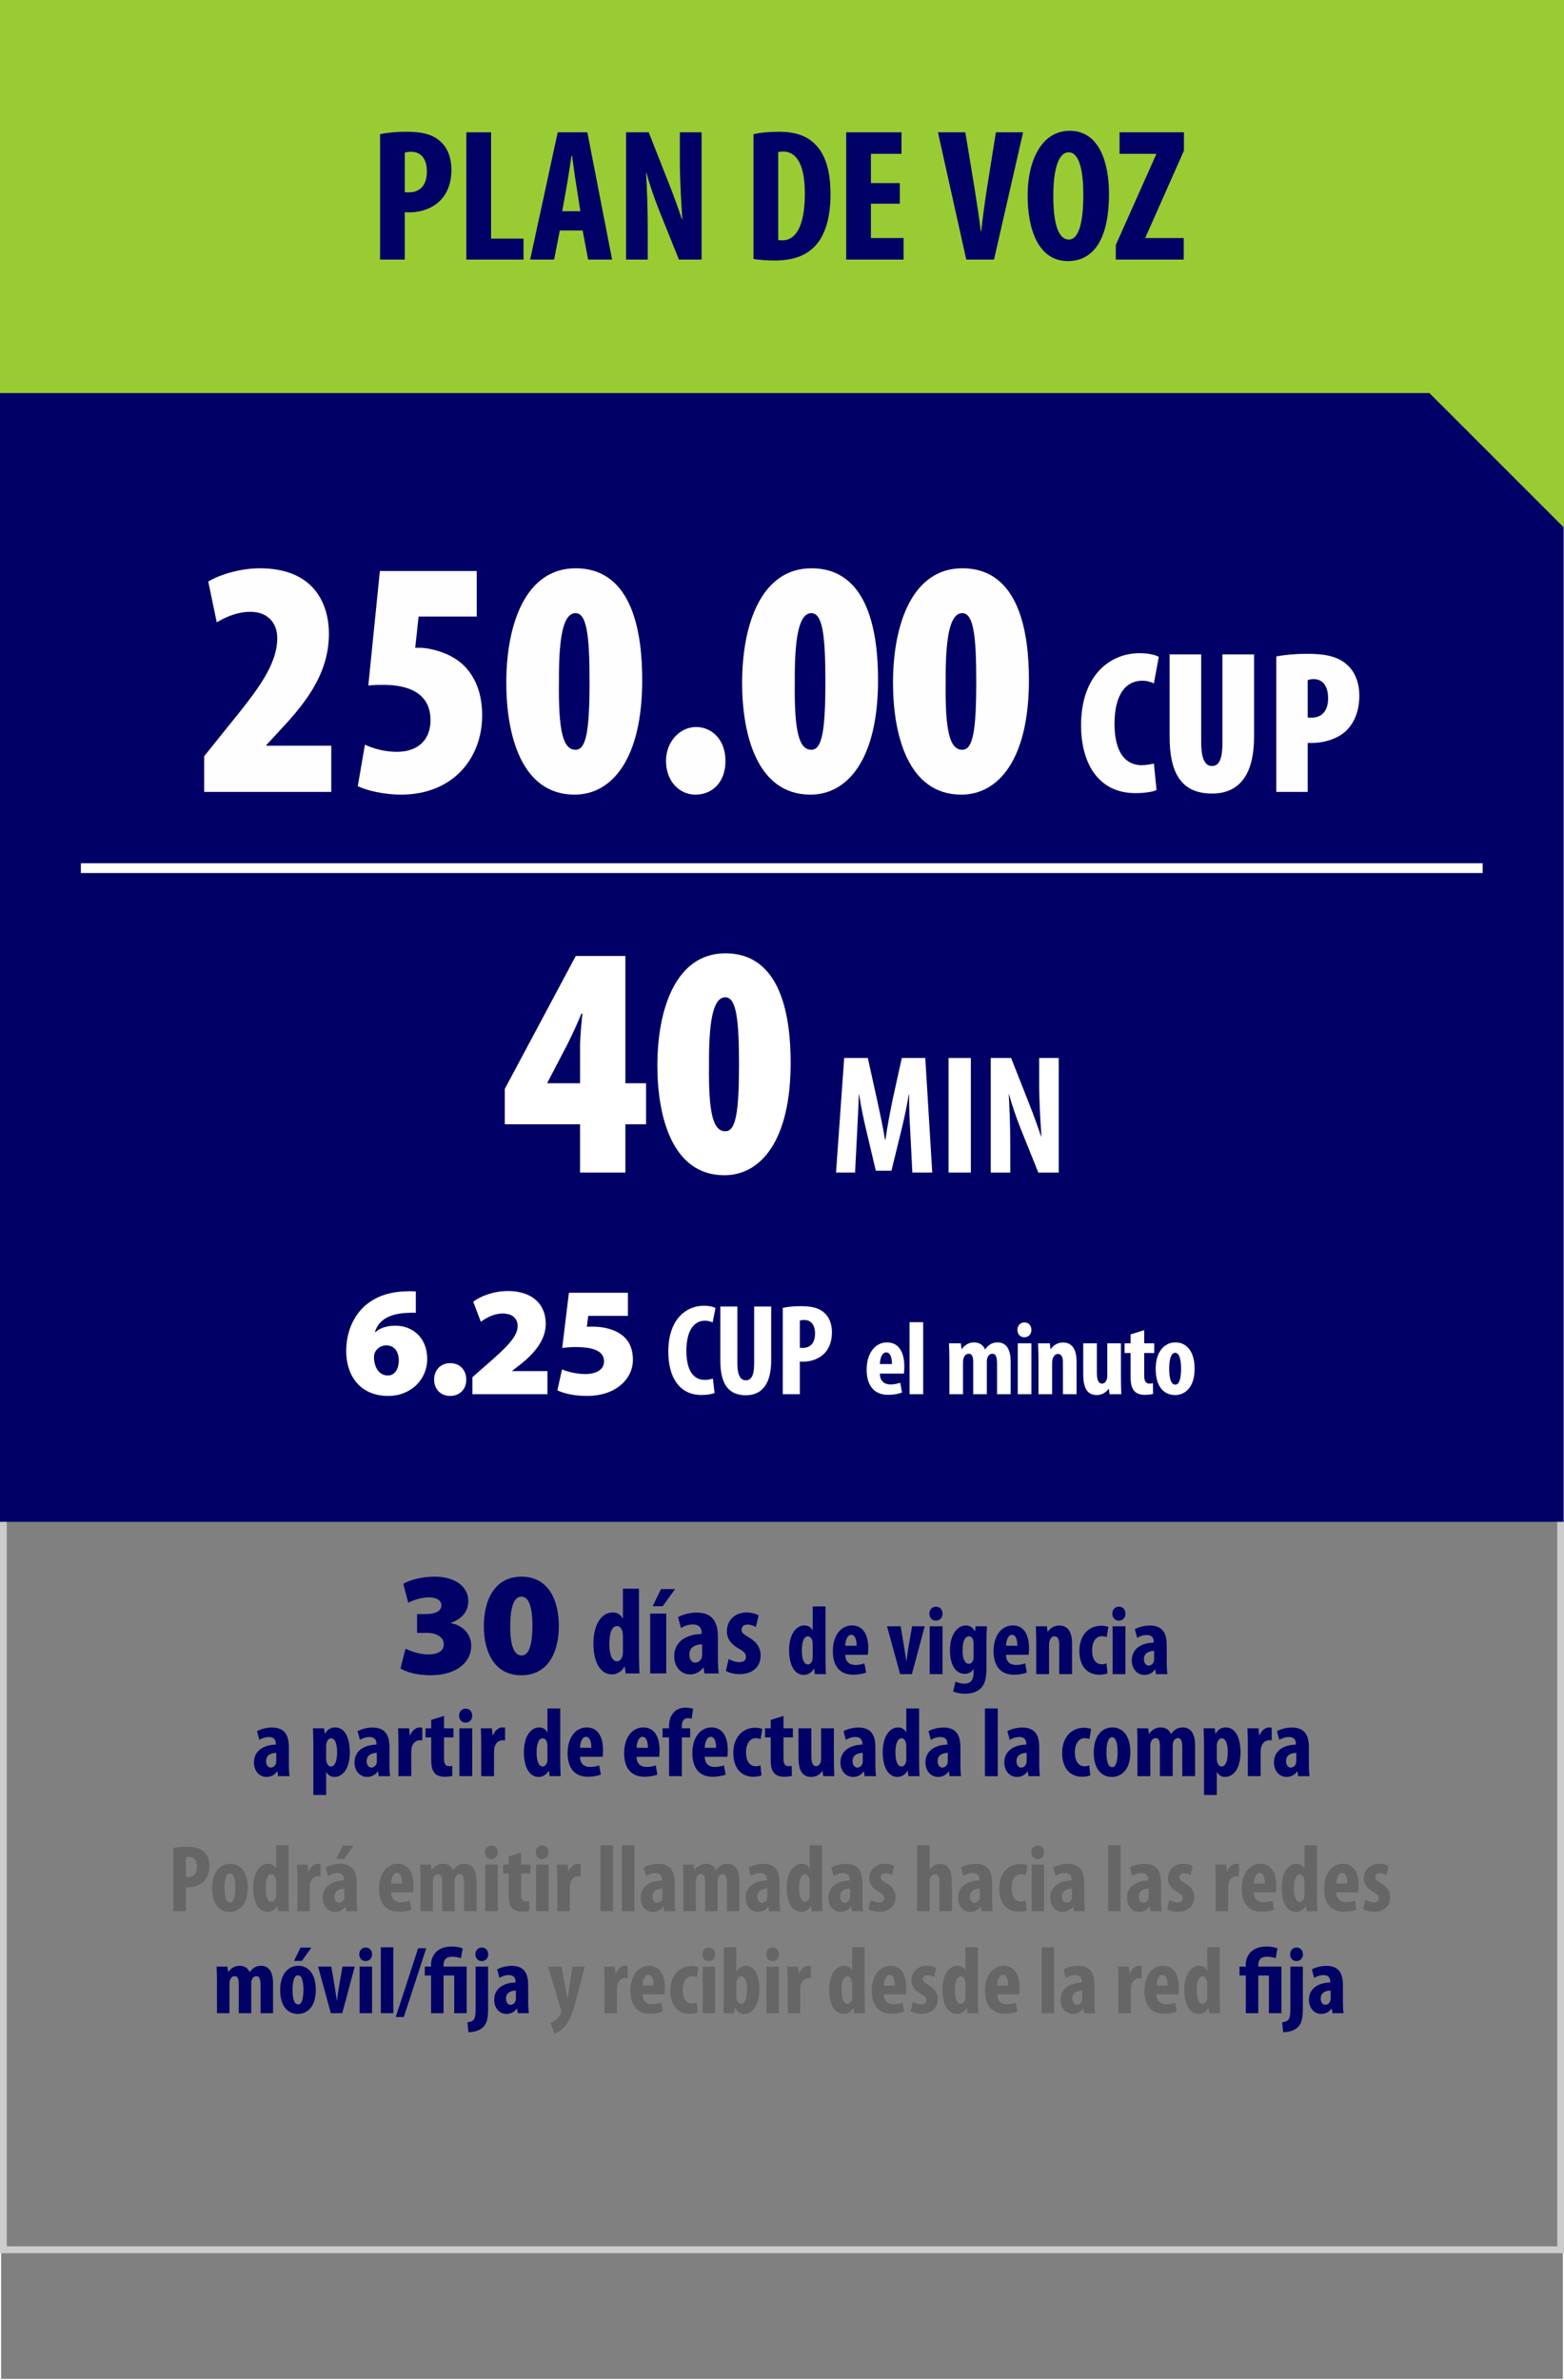
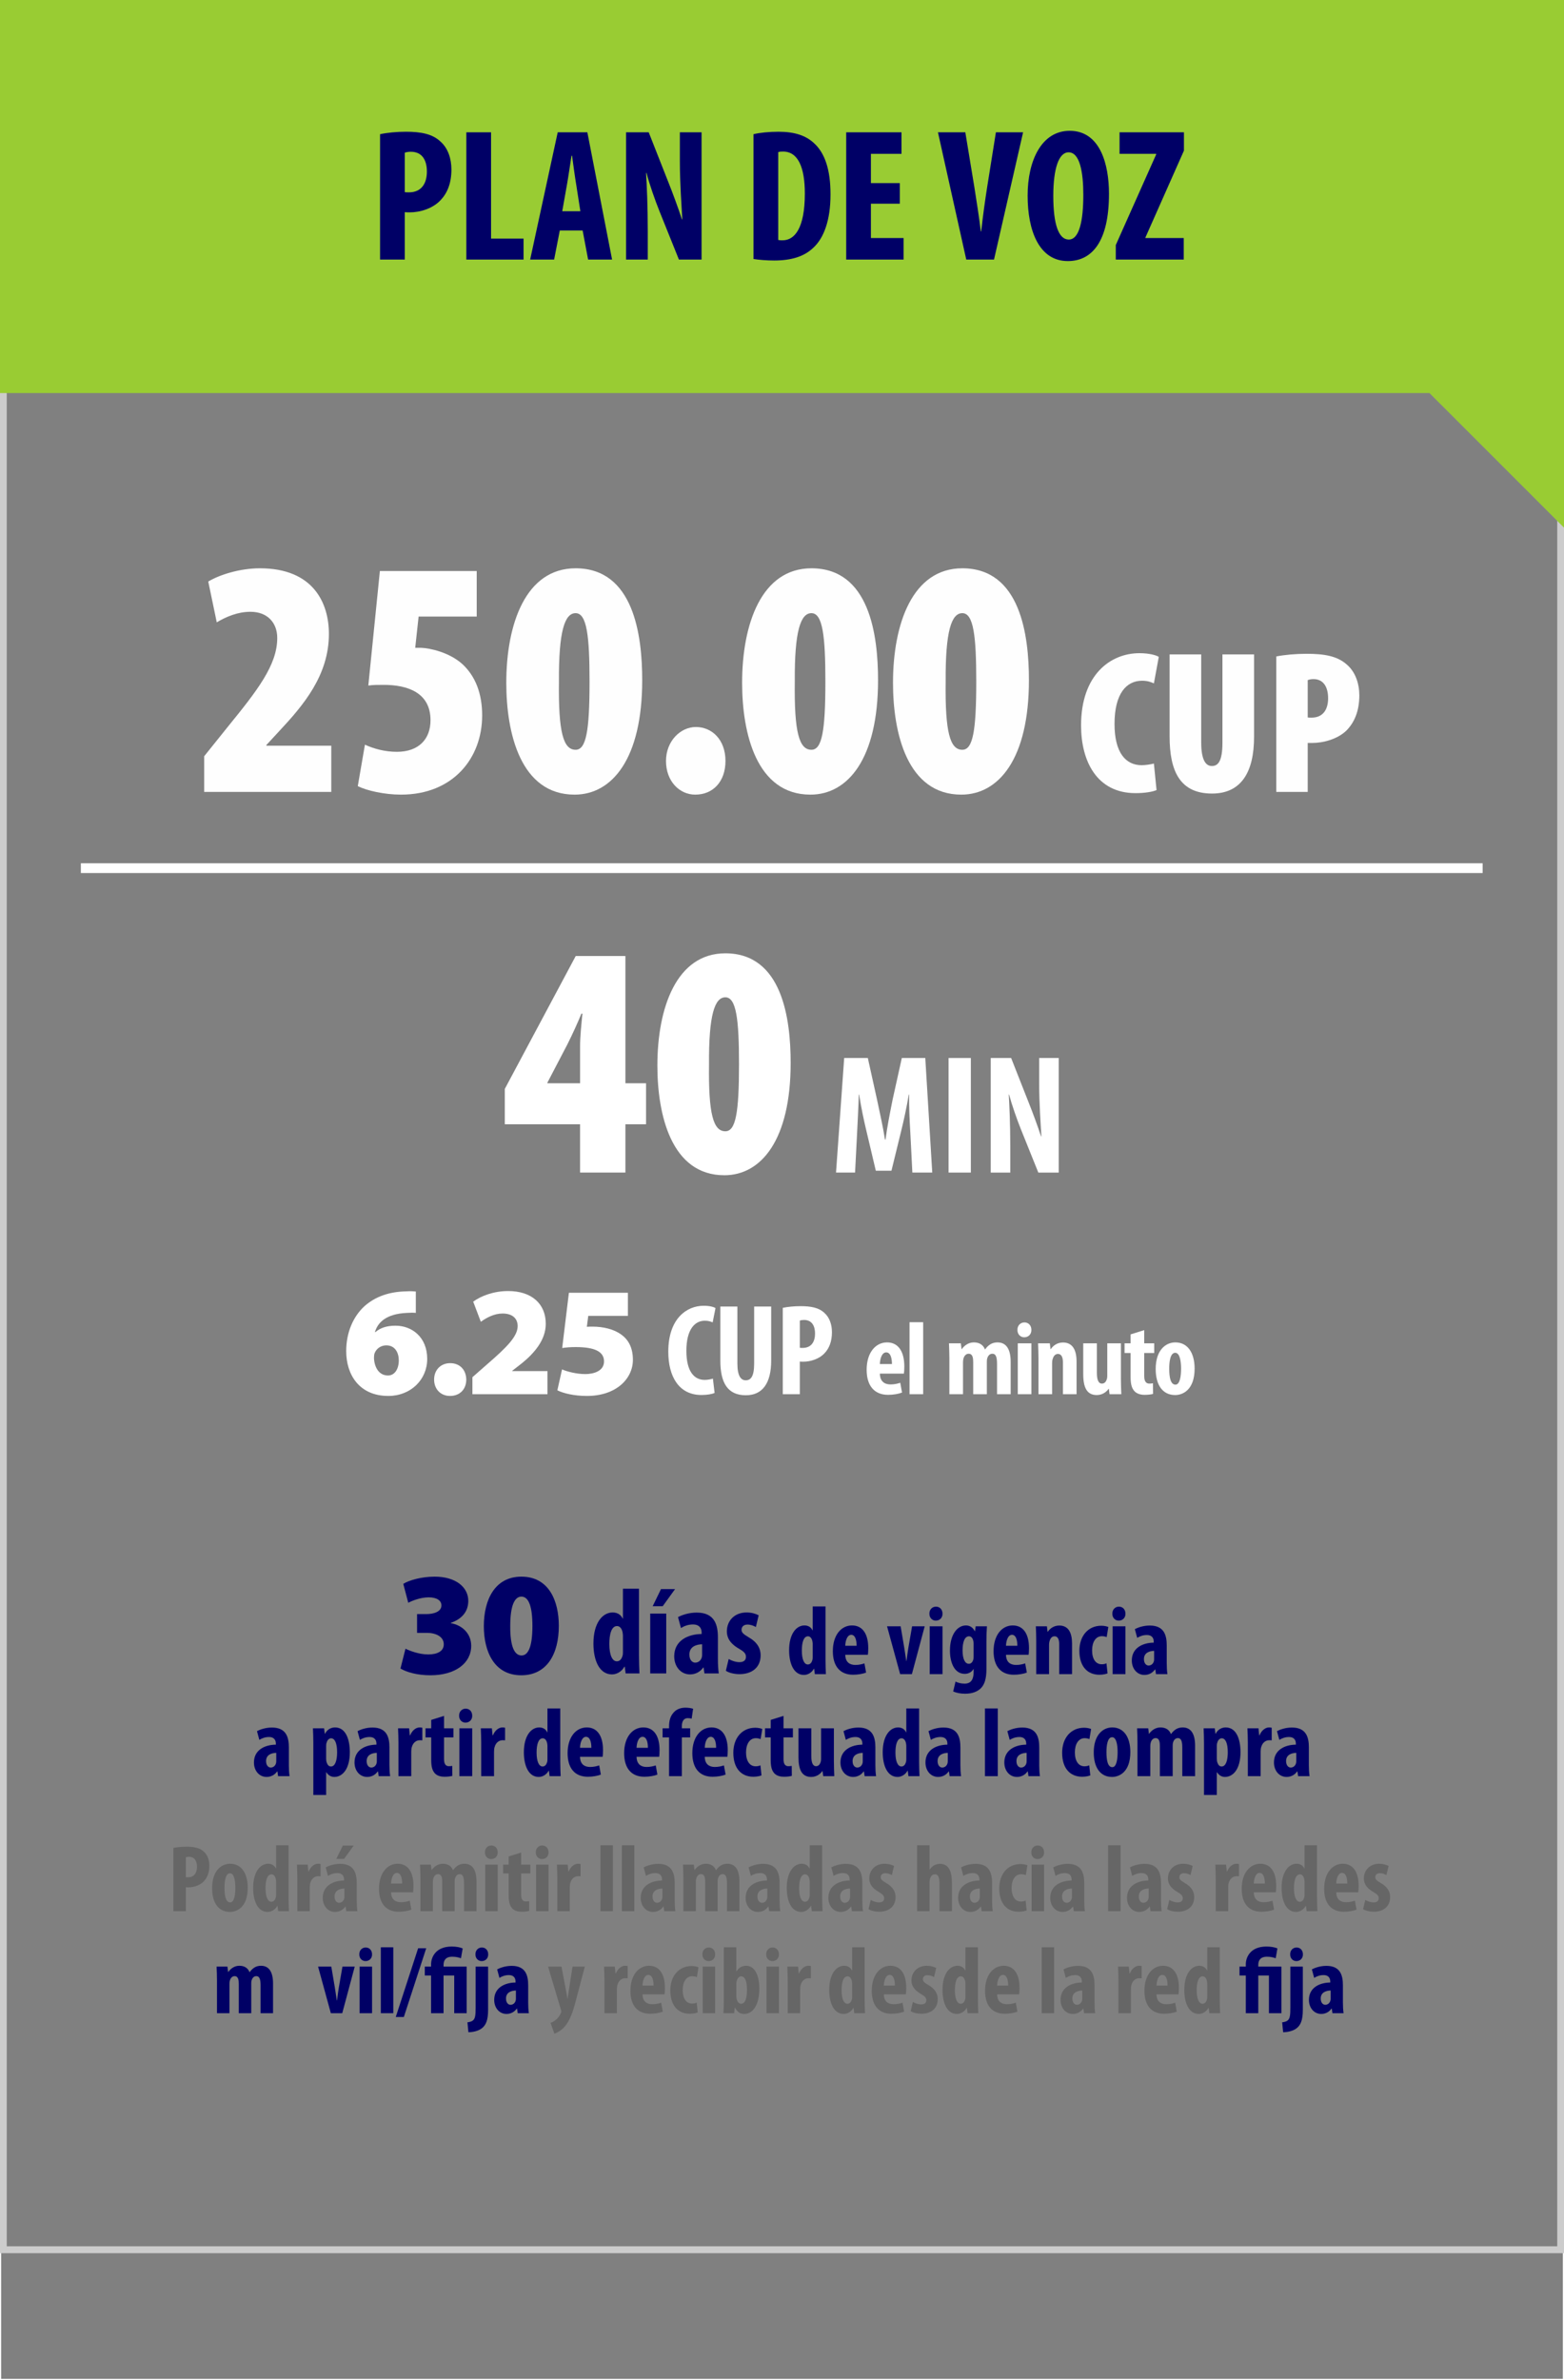
<svg xmlns="http://www.w3.org/2000/svg" xml:space="preserve" width="230px" height="350px" version="1.1" style="shape-rendering:geometricPrecision; text-rendering:geometricPrecision; image-rendering:optimizeQuality; fill-rule:evenodd; clip-rule:evenodd" viewBox="0 0 230 350">
  <rect x="0" y="0" width="230" height="350" fill="#808080" stroke="none" />
  <defs>
    <style type="text/css">
   
    .str1 {stroke:white;stroke-width:1.44;stroke-miterlimit:22.926}
    .str0 {stroke:#FEFEFE;stroke-width:0.216;stroke-miterlimit:22.926}
    .fil0 {fill:none}
    .fil2 {fill:#000066}
    .fil3 {fill:#99CC33}
    .fil8 {fill:#000065;fill-rule:nonzero}
    .fil9 {fill:#000066;fill-rule:nonzero}
    .fil6 {fill:#000066;fill-rule:nonzero}
    .fil7 {fill:#666666;fill-rule:nonzero}
    .fil1 {fill:#CCCCCC;fill-rule:nonzero}
    .fil5 {fill:#FEFEFE;fill-rule:nonzero}
    .fil4 {fill:white;fill-rule:nonzero}
   
  </style>
  </defs>
  <g id="Capa_x0020_1">
    <rect class="fil0 str0" x="0.06" y="0.092" width="229.88" height="349.817" />
    <path class="fil1" d="M0.497 46.246l229.503 0 0 285.075 -230 0 0 -285.075 0.497 0zm228.508 1.012l-228.01 0 0 283.051 228.01 0 0 -283.051z" />
-     <rect class="fil2" x="-0.28" y="-0.078" width="230.22" height="223.856" />
    <polygon class="fil3" points="-0.28,-0.078 230.248,-0.078 230.248,77.834 210.212,57.799 -0.28,57.799 " />
    <path class="fil4" d="M91.97 172.423l0 -7.105 3.038 0 0 -6.027 -3.038 0 0 -18.718 -7.302 0 -10.436 19.551 0 5.194 11.073 0 0 7.105 6.665 0zm-11.467 -13.132l0 -0.098 2.941 -5.635c0.832,-1.666 1.47,-3.087 2.058,-4.508l0.147 0c-0.147,1.519 -0.344,3.332 -0.344,4.802l0 5.439 -4.802 0z" />
    <path id="_1" class="fil4" d="M106.67 140.181c-7.204,0 -9.997,8.036 -9.997,16.513 0,7.252 2.058,16.121 9.849,16.121 5.391,0 9.751,-5.145 9.751,-16.513 0,-6.468 -1.225,-16.121 -9.603,-16.121zm0 6.468c1.616,0 2.008,3.283 2.008,9.849 0,7.154 -0.49,9.849 -2.008,9.849 -1.764,0 -2.499,-2.499 -2.402,-9.849 -0.048,-7.252 0.833,-9.849 2.402,-9.849z" />
    <path id="_2" class="fil4" d="M134.171 172.423l2.925 0 -1.025 -16.85 -3.45 0 -1.35 6.1c-0.425,2.125 -0.8,4.025 -1.05,5.9l-0.075 0c-0.3,-1.9 -0.725,-3.775 -1.175,-5.9l-1.35 -6.1 -3.475 0 -1.2 16.85 2.8 0 0.3 -5.85c0.075,-1.675 0.2,-3.8 0.25,-5.625l0.05 0c0.275,1.825 0.725,3.925 1.05,5.275l1.4 5.925 2.3 0 1.475 -6.025c0.325,-1.3 0.775,-3.375 1.075,-5.175l0.05 0c-0.025,1.8 0.075,3.975 0.175,5.575l0.3 5.9z" />
    <polygon id="_3" class="fil4" points="139.496,155.573 139.496,172.423 142.771,172.423 142.771,155.573 " />
    <path id="_4" class="fil4" d="M148.571 172.423l0 -3.775c0,-3.4 -0.125,-6 -0.225,-7.7l0.05 0c0.4,1.5 1.15,3.65 1.725,5.075l2.575 6.4 3 0 0 -16.85 -2.875 0 0 3.725c0,3.1 0.225,6.025 0.325,7.8l-0.05 0c-0.475,-1.45 -1.275,-3.625 -1.8,-4.925l-2.6 -6.6 -3 0 0 16.85 2.875 0z" />
    <path class="fil5" d="M48.717 116.448l0 -6.796 -9.545 0 0 -0.1 1.849 -1.999c3.599,-3.848 7.347,-8.246 7.347,-14.343 0,-4.548 -2.299,-9.645 -10.145,-9.645 -2.949,0 -5.947,0.95 -7.596,1.949l1.249 5.997c1.349,-0.799 3.049,-1.549 4.948,-1.549 2.548,0 3.948,1.649 3.948,3.848 0,3.998 -2.949,7.746 -7.296,13.093l-3.449 4.298 0 5.247 18.69 0z" />
    <path id="_1_1206" class="fil5" d="M70.106 83.965l-14.242 0 -1.7 16.841c0.7,-0.1 1.45,-0.1 2.249,-0.1 3.548,0 6.897,1.15 6.897,5.198 0,2.798 -1.749,4.647 -4.948,4.647 -1.749,0 -3.398,-0.45 -4.697,-1.049l-1.05 6.096c1.299,0.65 3.898,1.25 6.347,1.25 7.696,0 11.944,-5.398 11.944,-11.644 0,-3.248 -1,-5.747 -2.849,-7.496 -1.949,-1.799 -4.847,-2.399 -6.097,-2.449 -0.3,0 -0.599,0 -0.899,0l0.5 -4.598 8.545 0 0 -6.696z" />
    <path id="_2_1207" class="fil5" d="M84.648 83.565c-7.346,0 -10.194,8.196 -10.194,16.841 0,7.397 2.099,16.442 10.044,16.442 5.498,0 9.945,-5.248 9.945,-16.841 0,-6.597 -1.249,-16.442 -9.795,-16.442zm0 6.597c1.649,0 2.049,3.348 2.049,10.045 0,7.296 -0.5,10.044 -2.049,10.044 -1.799,0 -2.548,-2.549 -2.449,-10.044 -0.049,-7.397 0.85,-10.045 2.449,-10.045z" />
    <path id="_3_1208" class="fil5" d="M102.239 116.848c2.648,0 4.448,-1.949 4.448,-4.948 0,-3.148 -1.999,-4.997 -4.348,-4.997 -2.299,0 -4.398,2.099 -4.398,4.997 0,2.999 1.999,4.948 4.298,4.948z" />
    <path id="_4_1209" class="fil5" d="M119.33 83.565c-7.346,0 -10.195,8.196 -10.195,16.841 0,7.397 2.099,16.442 10.045,16.442 5.497,0 9.945,-5.248 9.945,-16.841 0,-6.597 -1.249,-16.442 -9.795,-16.442zm0 6.597c1.649,0 2.049,3.348 2.049,10.045 0,7.296 -0.5,10.044 -2.049,10.044 -1.799,0 -2.549,-2.549 -2.449,-10.044 -0.05,-7.397 0.85,-10.045 2.449,-10.045z" />
    <path id="_5" class="fil5" d="M141.518 83.565c-7.346,0 -10.194,8.196 -10.194,16.841 0,7.397 2.098,16.442 10.044,16.442 5.497,0 9.945,-5.248 9.945,-16.841 0,-6.597 -1.249,-16.442 -9.795,-16.442zm0 6.597c1.649,0 2.049,3.348 2.049,10.045 0,7.296 -0.5,10.044 -2.049,10.044 -1.799,0 -2.548,-2.549 -2.449,-10.044 -0.05,-7.397 0.85,-10.045 2.449,-10.045z" />
    <path id="_6" class="fil5" d="M169.691 112.278c-0.481,0.12 -1.23,0.24 -1.8,0.24 -2.34,0 -3.99,-1.83 -3.99,-6.06 0,-4.5 1.769,-6.36 4.049,-6.36 0.78,0 1.29,0.18 1.741,0.39l0.72 -3.9c-0.39,-0.24 -1.381,-0.54 -2.85,-0.54 -4.231,0 -8.581,3.15 -8.581,10.62 0,5.25 2.31,9.96 8.011,9.96 1.41,0 2.55,-0.21 3.09,-0.45l-0.39 -3.9z" />
    <path id="_7" class="fil5" d="M172.001 96.228l0 12.06c0,5.07 1.5,8.4 6.24,8.4 4.29,0 6.18,-3.15 6.18,-8.34l0 -12.12 -4.65 0 0 12.96c0,2.85 -0.69,3.45 -1.56,3.45 -0.841,0 -1.561,-0.78 -1.561,-3.45l0 -12.96 -4.649 0z" />
    <path id="_8" class="fil5" d="M187.69 116.448l4.621 0 0 -7.2c0.239,0 0.479,0 0.689,0 1.56,0 3.661,-0.54 4.98,-1.8 1.171,-1.17 1.921,-2.85 1.921,-5.19 0,-1.68 -0.54,-3.42 -1.83,-4.53 -1.44,-1.29 -3.39,-1.59 -5.94,-1.59 -1.59,0 -3.24,0.15 -4.441,0.39l0 19.92zm4.621 -16.44c0.21,-0.09 0.54,-0.15 0.839,-0.15 1.501,0 2.16,1.2 2.16,2.82 0,1.47 -0.6,2.85 -2.459,2.85 -0.18,0 -0.36,0 -0.54,-0.03l0 -5.49z" />
    <path class="fil4" d="M61.149 189.911c-0.321,-0.023 -0.734,-0.069 -1.4,-0.023 -2.502,0.046 -4.544,0.757 -6.151,2.18 -1.652,1.515 -2.685,3.856 -2.685,6.611 0,3.419 1.882,6.587 6.197,6.587 3.282,0 5.715,-2.387 5.715,-5.44 0,-3.19 -2.226,-4.889 -4.659,-4.889 -1.263,0 -2.204,0.299 -2.961,0.941l-0.069 0c0.413,-1.423 1.653,-2.685 4.705,-2.823 0.528,-0.023 0.918,-0.045 1.308,0l0 -3.144zm-4.085 12.348c-1.377,0 -1.974,-1.239 -2.066,-2.456 0,-0.436 0.023,-0.688 0.115,-0.872 0.253,-0.62 0.895,-1.102 1.698,-1.102 1.332,0 1.836,1.148 1.836,2.204 0,1.262 -0.596,2.226 -1.583,2.226z" />
    <path id="_1_1210" class="fil4" d="M66.183 205.266c1.445,0 2.387,-0.987 2.387,-2.41 -0.023,-1.446 -0.964,-2.41 -2.365,-2.41 -1.377,0 -2.364,0.987 -2.364,2.41 0,1.423 0.964,2.41 2.342,2.41z" />
    <path id="_2_1211" class="fil4" d="M80.511 205.013l0 -3.397 -5.187 0 0 -0.046 1.469 -1.147c1.767,-1.446 3.466,-3.374 3.466,-5.761 0,-2.938 -2.066,-4.82 -5.532,-4.82 -2.111,0 -3.993,0.712 -5.141,1.561l1.125 2.961c0.826,-0.597 1.951,-1.217 3.19,-1.217 1.515,0 2.226,0.78 2.226,1.859 -0.023,1.515 -1.56,3.076 -4.59,5.692l-2.065 1.813 0 2.502 11.039 0z" />
    <path id="_3_1212" class="fil4" d="M92.338 190.095l-8.676 0 -0.986 8.124c0.642,-0.091 1.193,-0.137 1.996,-0.137 2.961,0 4.155,0.757 4.155,2.111 0,1.4 -1.492,1.859 -2.755,1.859 -1.331,0 -2.754,-0.39 -3.419,-0.688l-0.689 3.075c0.872,0.436 2.456,0.827 4.338,0.827 4.361,0 6.771,-2.571 6.771,-5.302 0,-1.676 -0.574,-2.892 -1.676,-3.695 -1.102,-0.827 -2.708,-1.194 -4.246,-1.194 -0.275,0 -0.528,0 -0.849,0.023l0.206 -1.607 5.83 0 0 -3.396z" />
    <path id="_4_1213" class="fil4" d="M104.839 202.718c-0.306,0.096 -0.784,0.191 -1.205,0.191 -1.53,0 -2.696,-1.205 -2.696,-4.284 0,-3.194 1.281,-4.418 2.696,-4.418 0.555,0 0.88,0.115 1.167,0.248l0.421 -2.103c-0.249,-0.172 -0.861,-0.345 -1.741,-0.345 -2.505,0 -5.202,1.894 -5.202,6.752 0,3.672 1.568,6.369 4.877,6.369 0.861,0 1.568,-0.134 1.932,-0.306l-0.249 -2.104z" />
    <path id="_5_1214" class="fil4" d="M105.933 192.122l0 7.957c0,3.232 1.051,5.087 3.748,5.087 2.467,0 3.73,-1.798 3.73,-5.107l0 -7.937 -2.506 0 0 8.377c0,1.951 -0.516,2.468 -1.243,2.468 -0.669,0 -1.224,-0.574 -1.224,-2.468l0 -8.377 -2.505 0z" />
    <path id="_6_1215" class="fil4" d="M115.116 205.013l2.505 0 0 -4.801c0.173,0.02 0.325,0.02 0.498,0.02 1.052,0 2.333,-0.383 3.136,-1.244 0.67,-0.707 1.09,-1.702 1.09,-3.098 0,-1.09 -0.344,-2.161 -1.109,-2.831 -0.822,-0.784 -2.008,-0.994 -3.5,-0.994 -0.956,0 -1.913,0.095 -2.62,0.248l0 12.7zm2.505 -10.825c0.153,-0.058 0.383,-0.096 0.612,-0.096 1.167,0 1.626,0.88 1.626,2.008 0,1.205 -0.555,2.104 -1.817,2.104 -0.153,0 -0.287,0 -0.421,-0.019l0 -3.997z" />
    <path id="_7_1216" class="fil4" d="M132.926 201.983c0.031,-0.214 0.062,-0.504 0.062,-1.04 0,-2.28 -0.934,-3.55 -2.541,-3.55 -1.683,0 -2.999,1.5 -2.999,4.024 0,2.342 1.117,3.688 3.168,3.688 0.75,0 1.53,-0.138 2.035,-0.337l-0.26 -1.438c-0.368,0.122 -0.857,0.245 -1.423,0.245 -0.872,0 -1.561,-0.428 -1.576,-1.592l3.534 0zm-3.534 -1.407c0.015,-0.75 0.29,-1.714 0.933,-1.714 0.597,0 0.842,0.75 0.842,1.714l-1.775 0z" />
    <polygon id="_8_1217" class="fil4" points="133.755,205.013 135.759,205.013 135.759,194.425 133.755,194.425 " />
    <path id="_9" class="fil4" d="M139.615 205.013l2.005 0 0 -4.713c0,-0.214 0.03,-0.428 0.076,-0.566 0.138,-0.459 0.444,-0.673 0.75,-0.673 0.627,0 0.673,0.704 0.673,1.255l0 4.697 2.005 0 0 -4.743c0,-0.214 0.015,-0.413 0.061,-0.536 0.122,-0.428 0.398,-0.673 0.75,-0.673 0.596,0 0.688,0.688 0.688,1.53l0 4.422 2.005 0 0 -4.758c0,-1.791 -0.597,-2.862 -1.944,-2.862 -0.382,0 -0.734,0.092 -1.04,0.276 -0.291,0.183 -0.581,0.458 -0.765,0.749l-0.031 0c-0.26,-0.642 -0.795,-1.025 -1.637,-1.025 -0.765,0 -1.392,0.444 -1.775,0.995l-0.03 0 -0.108 -0.857 -1.744 0c0.031,0.719 0.061,1.438 0.061,2.249l0 5.233z" />
    <path id="_10" class="fil4" d="M151.675 205.013l0 -7.482 -2.004 0 0 7.482 2.004 0zm-1.025 -10.558c-0.551,0 -1.041,0.429 -1.025,1.102 -0.016,0.643 0.443,1.086 0.994,1.086 0.612,0 1.071,-0.443 1.056,-1.086 0,-0.673 -0.444,-1.102 -1.025,-1.102z" />
    <path id="_11" class="fil4" d="M152.718 205.013l2.004 0 0 -4.56c0,-0.29 0.046,-0.535 0.107,-0.688 0.138,-0.444 0.414,-0.673 0.75,-0.673 0.582,0 0.735,0.612 0.735,1.239l0 4.682 2.004 0 0 -4.804c0,-1.668 -0.566,-2.801 -1.989,-2.801 -0.78,0 -1.423,0.398 -1.805,0.98l-0.031 0 -0.107 -0.857 -1.729 0c0.03,0.719 0.061,1.438 0.061,2.249l0 5.233z" />
    <path id="_12" class="fil4" d="M164.839 197.531l-2.005 0 0 4.774c0,0.26 -0.046,0.489 -0.122,0.643 -0.092,0.244 -0.306,0.504 -0.658,0.504 -0.551,0 -0.75,-0.627 -0.75,-1.606l0 -4.315 -2.004 0 0 4.529c0,2.02 0.566,3.076 1.989,3.076 0.78,0 1.392,-0.414 1.744,-0.919l0.031 0 0.107 0.796 1.729 0c-0.031,-0.704 -0.061,-1.484 -0.061,-2.28l0 -5.202z" />
    <path id="_13" class="fil4" d="M166.264 196.215l0 1.316 -0.887 0 0 1.423 0.887 0 0 3.534c0,1.179 0.23,1.745 0.628,2.143 0.367,0.336 0.872,0.474 1.453,0.474 0.52,0 0.949,-0.061 1.224,-0.138l-0.015 -1.561c-0.184,0.031 -0.337,0.046 -0.536,0.046 -0.382,0 -0.749,-0.214 -0.749,-1.086l0 -3.412 1.469 0 0 -1.423 -1.469 0 0 -1.943 -2.005 0.627z" />
    <path id="_14" class="fil4" d="M172.846 197.393c-1.484,0 -2.892,1.209 -2.892,3.902 0,2.433 1.071,3.841 2.861,3.841 1.133,0 2.862,-0.765 2.862,-3.887 0,-2.372 -1.056,-3.856 -2.831,-3.856zm-0.015 1.53c0.688,0 0.857,1.301 0.857,2.326 0,1.102 -0.169,2.356 -0.827,2.356 -0.719,0 -0.917,-1.071 -0.917,-2.356 0,-1.025 0.152,-2.326 0.887,-2.326z" />
    <line class="fil0 str1" x1="11.892" y1="127.657" x2="218.035" y2="127.657" />
    <path class="fil6" d="M58.894 245.349c0.885,0.54 2.482,0.993 4.403,0.993 3.625,0 5.999,-1.748 5.999,-4.338 0,-1.791 -1.338,-3.043 -3,-3.323l0 -0.044c1.727,-0.604 2.569,-1.747 2.569,-3.236 0,-2.008 -1.835,-3.561 -4.942,-3.561 -1.943,0 -3.734,0.518 -4.619,1.057l0.734 2.784c0.561,-0.302 1.813,-0.799 3,-0.799 1.208,0 1.877,0.475 1.877,1.188 0,0.971 -1.23,1.273 -2.201,1.273l-1.381 0 0 2.762 1.446 0c1.295,0 2.482,0.54 2.482,1.683 0,0.993 -0.907,1.489 -2.288,1.489 -1.338,0 -2.741,-0.539 -3.345,-0.841l-0.734 2.913z" />
    <path id="_1_1218" class="fil6" d="M76.677 231.84c-3.949,0 -5.525,3.474 -5.525,7.272 0,3.691 1.489,7.23 5.503,7.23 3.777,0 5.525,-3.129 5.525,-7.273 0,-3.582 -1.403,-7.229 -5.503,-7.229zm0 2.935c1.036,0 1.619,1.359 1.619,4.316 0,3.021 -0.605,4.338 -1.597,4.338 -1.036,0 -1.684,-1.295 -1.662,-4.338 0,-3.021 0.647,-4.316 1.64,-4.316z" />
    <path id="_2_1219" class="fil6" d="M91.607 233.613l0 4.392 -0.036 0c-0.234,-0.504 -0.702,-0.9 -1.476,-0.9 -1.476,0 -2.826,1.512 -2.826,4.572 0,2.466 0.864,4.536 2.736,4.536 0.792,0 1.494,-0.522 1.818,-1.134l0.054 0 0.126 0.99 2.034 0c-0.036,-0.81 -0.072,-1.782 -0.072,-2.61l0 -9.846 -2.358 0zm0 9.342c0,0.234 -0.018,0.432 -0.072,0.558 -0.18,0.612 -0.522,0.774 -0.828,0.774 -0.648,0 -1.098,-0.882 -1.098,-2.556 0,-1.422 0.306,-2.628 1.134,-2.628 0.468,0 0.756,0.486 0.828,1.026 0.036,0.162 0.036,0.36 0.036,0.522l0 2.304z" />
    <path id="_3_1220" class="fil6" d="M97.979 246.069l0 -8.802 -2.358 0 0 8.802 2.358 0zm-0.774 -12.402l-1.224 2.52 1.476 0 1.818 -2.52 -2.07 0z" />
    <path id="_4_1221" class="fil6" d="M105.575 240.795c0,-1.8 -0.432,-3.672 -3.114,-3.672 -1.242,0 -2.25,0.396 -2.754,0.666l0.432 1.602c0.54,-0.324 1.098,-0.522 1.8,-0.522 0.846,0 1.242,0.504 1.242,1.206l0 0.198c-1.998,0.018 -4.032,0.954 -4.032,3.276 0,1.548 0.99,2.664 2.322,2.664 0.774,0 1.476,-0.342 1.944,-1.008l0.054 0 0.126 0.864 2.107 0c-0.091,-0.594 -0.127,-1.314 -0.127,-2.016l0 -3.258zm-2.322 2.52c0,0.162 -0.018,0.288 -0.054,0.414 -0.162,0.522 -0.576,0.756 -0.972,0.756 -0.36,0 -0.846,-0.324 -0.846,-1.188 0,-1.224 1.098,-1.494 1.872,-1.512l0 1.53z" />
    <path id="_5_1222" class="fil6" d="M106.746 245.673c0.396,0.306 1.26,0.504 1.997,0.504 1.819,0 3.115,-0.972 3.115,-2.772 0,-1.008 -0.487,-1.926 -1.783,-2.664 -0.828,-0.486 -1.025,-0.72 -1.025,-1.098 0,-0.396 0.269,-0.756 0.881,-0.756 0.468,0 0.883,0.162 1.224,0.36l0.415 -1.728c-0.468,-0.234 -1.044,-0.414 -1.783,-0.414 -1.764,0 -2.897,1.206 -2.897,2.79 0,0.81 0.36,1.728 1.781,2.538 0.775,0.45 1.027,0.738 1.027,1.188 0,0.522 -0.343,0.792 -0.955,0.792 -0.593,0 -1.241,-0.252 -1.584,-0.468l-0.413 1.728z" />
    <path id="_6_1223" class="fil6" d="M119.513 236.221l0 3.51 -0.029 0c-0.187,-0.403 -0.561,-0.719 -1.18,-0.719 -1.179,0 -2.259,1.208 -2.259,3.654 0,1.971 0.691,3.626 2.187,3.626 0.633,0 1.194,-0.418 1.453,-0.907l0.043 0 0.101 0.791 1.626 0c-0.029,-0.647 -0.057,-1.424 -0.057,-2.086l0 -7.869 -1.885 0zm0 7.466c0,0.187 -0.015,0.346 -0.058,0.447 -0.144,0.489 -0.417,0.618 -0.662,0.618 -0.518,0 -0.877,-0.705 -0.877,-2.043 0,-1.137 0.244,-2.1 0.906,-2.1 0.374,0 0.604,0.388 0.662,0.82 0.029,0.129 0.029,0.287 0.029,0.417l0 1.841z" />
    <path id="_7_1224" class="fil6" d="M127.627 243.328c0.029,-0.202 0.057,-0.475 0.057,-0.979 0,-2.143 -0.877,-3.337 -2.388,-3.337 -1.582,0 -2.82,1.41 -2.82,3.784 0,2.201 1.051,3.467 2.978,3.467 0.705,0 1.439,-0.13 1.914,-0.317l-0.244 -1.352c-0.346,0.115 -0.806,0.23 -1.338,0.23 -0.821,0 -1.468,-0.403 -1.482,-1.496l3.323 0zm-3.323 -1.324c0.014,-0.705 0.273,-1.611 0.877,-1.611 0.561,0 0.791,0.705 0.791,1.611l-1.668 0z" />
    <path id="_8_1225" class="fil6" d="M130.447 239.141l1.928 7.035 1.726 0 1.885 -7.035 -1.856 0 -0.547 3.151c-0.101,0.647 -0.187,1.237 -0.273,1.957l-0.029 0c-0.101,-0.705 -0.201,-1.338 -0.302,-1.957l-0.532 -3.151 -2 0z" />
    <path id="_9_1226" class="fil6" d="M138.604 246.176l0 -7.035 -1.884 0 0 7.035 1.884 0zm-0.964 -9.927c-0.518,0 -0.978,0.403 -0.964,1.036 -0.014,0.604 0.418,1.022 0.936,1.022 0.575,0 1.007,-0.418 0.992,-1.022 0,-0.633 -0.417,-1.036 -0.964,-1.036z" />
    <path id="_10_1227" class="fil6" d="M145.064 241.371c0,-0.849 0.029,-1.582 0.072,-2.23l-1.655 0 -0.1 0.72 -0.029 0c-0.273,-0.547 -0.734,-0.849 -1.295,-0.849 -1.295,0 -2.359,1.366 -2.359,3.712 0,1.683 0.618,3.409 2.186,3.409 0.533,0 1.022,-0.259 1.267,-0.705l0.028 0 0 0.432c0,1.079 -0.374,1.712 -1.323,1.712 -0.547,0 -0.993,-0.13 -1.338,-0.302l-0.345 1.453c0.503,0.216 1.093,0.331 1.755,0.331 1.021,0 1.769,-0.288 2.287,-0.777 0.561,-0.547 0.849,-1.381 0.849,-2.892l0 -4.014zm-1.885 2.216c0,0.187 -0.014,0.403 -0.086,0.561 -0.144,0.374 -0.374,0.503 -0.619,0.503 -0.546,0 -0.92,-0.661 -0.92,-1.97 0,-1.152 0.273,-2.072 0.949,-2.072 0.317,0 0.518,0.273 0.605,0.575 0.043,0.144 0.071,0.331 0.071,0.518l0 1.885z" />
    <path id="_11_1228" class="fil6" d="M151.265 243.328c0.029,-0.202 0.057,-0.475 0.057,-0.979 0,-2.143 -0.877,-3.337 -2.388,-3.337 -1.582,0 -2.82,1.41 -2.82,3.784 0,2.201 1.05,3.467 2.978,3.467 0.705,0 1.439,-0.13 1.914,-0.317l-0.245 -1.352c-0.345,0.115 -0.806,0.23 -1.338,0.23 -0.82,0 -1.467,-0.403 -1.482,-1.496l3.324 0zm-3.324 -1.324c0.015,-0.705 0.274,-1.611 0.878,-1.611 0.561,0 0.791,0.705 0.791,1.611l-1.669 0z" />
    <path id="_12_1229" class="fil6" d="M152.387 246.176l1.885 0 0 -4.287c0,-0.273 0.043,-0.503 0.1,-0.647 0.13,-0.418 0.389,-0.633 0.705,-0.633 0.547,0 0.691,0.575 0.691,1.165l0 4.402 1.885 0 0 -4.517c0,-1.568 -0.533,-2.633 -1.871,-2.633 -0.734,0 -1.338,0.374 -1.697,0.921l-0.029 0 -0.101 -0.806 -1.626 0c0.029,0.676 0.058,1.353 0.058,2.115l0 4.92z" />
    <path id="_13_1230" class="fil6" d="M162.717 244.579c-0.201,0.101 -0.432,0.144 -0.705,0.144 -0.878,0 -1.41,-0.777 -1.41,-2.042 0,-1.224 0.532,-2.087 1.439,-2.087 0.316,0 0.547,0.072 0.705,0.13l0.244 -1.482c-0.186,-0.086 -0.59,-0.187 -1.035,-0.187 -1.943,0 -3.223,1.511 -3.223,3.683 0,2.288 1.165,3.525 2.949,3.525 0.533,0 1.007,-0.115 1.194,-0.202l-0.158 -1.482z" />
    <path id="_14_1231" class="fil6" d="M165.508 246.176l0 -7.035 -1.884 0 0 7.035 1.884 0zm-0.964 -9.927c-0.518,0 -0.978,0.403 -0.964,1.036 -0.014,0.604 0.417,1.022 0.936,1.022 0.575,0 1.007,-0.418 0.992,-1.022 0,-0.633 -0.417,-1.036 -0.964,-1.036z" />
    <path id="_15" class="fil6" d="M171.58 241.961c0,-1.439 -0.346,-2.935 -2.49,-2.935 -0.992,0 -1.798,0.316 -2.201,0.532l0.346 1.281c0.431,-0.259 0.877,-0.417 1.438,-0.417 0.677,0 0.993,0.402 0.993,0.964l0 0.158c-1.597,0.014 -3.223,0.762 -3.223,2.618 0,1.238 0.792,2.13 1.856,2.13 0.619,0 1.18,-0.274 1.554,-0.806l0.043 0 0.101 0.69 1.683 0c-0.072,-0.474 -0.1,-1.05 -0.1,-1.611l0 -2.604zm-1.857 2.014c0,0.13 -0.014,0.231 -0.043,0.331 -0.129,0.417 -0.46,0.605 -0.777,0.605 -0.287,0 -0.676,-0.26 -0.676,-0.95 0,-0.979 0.878,-1.194 1.496,-1.209l0 1.223z" />
    <path id="_16" class="fil6" d="M42.481 256.961c0,-1.439 -0.345,-2.935 -2.489,-2.935 -0.993,0 -1.799,0.316 -2.201,0.532l0.345 1.281c0.432,-0.259 0.878,-0.418 1.439,-0.418 0.676,0 0.992,0.403 0.992,0.964l0 0.159c-1.597,0.014 -3.222,0.762 -3.222,2.618 0,1.237 0.791,2.129 1.856,2.129 0.618,0 1.179,-0.273 1.553,-0.805l0.044 0 0.1 0.69 1.684 0c-0.072,-0.474 -0.101,-1.05 -0.101,-1.611l0 -2.604zm-1.856 2.014c0,0.129 -0.014,0.23 -0.043,0.331 -0.13,0.417 -0.461,0.604 -0.777,0.604 -0.288,0 -0.676,-0.259 -0.676,-0.949 0,-0.979 0.877,-1.194 1.496,-1.209l0 1.223z" />
    <path id="_17" class="fil6" d="M46.078 263.939l1.885 0 0 -3.338 0.028 0c0.202,0.331 0.59,0.69 1.166,0.69 1.194,0 2.287,-1.136 2.287,-3.64 0,-1.956 -0.633,-3.64 -2.172,-3.64 -0.662,0 -1.194,0.36 -1.482,0.936l-0.029 0 -0.101 -0.806 -1.64 0c0.029,0.676 0.058,1.381 0.058,2.23l0 7.568zm1.885 -7.223c0,-0.172 0.014,-0.359 0.086,-0.503 0.072,-0.331 0.345,-0.604 0.633,-0.604 0.561,0 0.892,0.719 0.892,2.057 0,1.108 -0.245,2.086 -0.906,2.086 -0.216,0 -0.461,-0.115 -0.605,-0.547 -0.072,-0.144 -0.1,-0.359 -0.1,-0.59l0 -1.899z" />
    <path id="_18" class="fil6" d="M57.271 256.961c0,-1.439 -0.345,-2.935 -2.489,-2.935 -0.993,0 -1.798,0.316 -2.201,0.532l0.345 1.281c0.432,-0.259 0.878,-0.418 1.439,-0.418 0.676,0 0.992,0.403 0.992,0.964l0 0.159c-1.596,0.014 -3.222,0.762 -3.222,2.618 0,1.237 0.791,2.129 1.856,2.129 0.618,0 1.179,-0.273 1.553,-0.805l0.044 0 0.1 0.69 1.684 0c-0.072,-0.474 -0.101,-1.05 -0.101,-1.611l0 -2.604zm-1.856 2.014c0,0.129 -0.014,0.23 -0.043,0.331 -0.13,0.417 -0.461,0.604 -0.777,0.604 -0.288,0 -0.676,-0.259 -0.676,-0.949 0,-0.979 0.877,-1.194 1.496,-1.209l0 1.223z" />
    <path id="_19" class="fil6" d="M58.595 261.176l1.884 0 0 -3.582c0,-0.288 0.029,-0.547 0.087,-0.705 0.201,-0.72 0.734,-0.993 1.136,-0.993 0.159,0 0.288,0 0.403,0.015l0 -1.856c-0.1,-0.029 -0.201,-0.044 -0.403,-0.044 -0.503,0 -1.079,0.403 -1.381,1.151l-0.058 0 -0.1 -1.021 -1.626 0c0.029,0.662 0.058,1.424 0.058,2.115l0 4.92z" />
    <path id="_20" class="fil6" d="M63.414 252.904l0 1.237 -0.834 0 0 1.338 0.834 0 0 3.323c0,1.108 0.216,1.64 0.59,2.015 0.346,0.316 0.82,0.446 1.367,0.446 0.489,0 0.892,-0.058 1.151,-0.13l-0.014 -1.467c-0.173,0.028 -0.317,0.043 -0.504,0.043 -0.359,0 -0.705,-0.202 -0.705,-1.022l0 -3.208 1.381 0 0 -1.338 -1.381 0 0 -1.827 -1.885 0.59z" />
    <path id="_21" class="fil6" d="M69.443 261.176l0 -7.035 -1.885 0 0 7.035 1.885 0zm-0.964 -9.927c-0.518,0 -0.978,0.403 -0.964,1.036 -0.014,0.604 0.417,1.021 0.935,1.021 0.576,0 1.007,-0.417 0.993,-1.021 0,-0.633 -0.417,-1.036 -0.964,-1.036z" />
    <path id="_22" class="fil6" d="M70.766 261.176l1.885 0 0 -3.582c0,-0.288 0.029,-0.547 0.086,-0.705 0.202,-0.72 0.734,-0.993 1.137,-0.993 0.158,0 0.288,0 0.403,0.015l0 -1.856c-0.101,-0.029 -0.202,-0.044 -0.403,-0.044 -0.504,0 -1.079,0.403 -1.381,1.151l-0.058 0 -0.1 -1.021 -1.626 0c0.029,0.662 0.057,1.424 0.057,2.115l0 4.92z" />
    <path id="_23" class="fil6" d="M80.507 251.22l0 3.511 -0.029 0c-0.187,-0.403 -0.561,-0.72 -1.18,-0.72 -1.18,0 -2.259,1.209 -2.259,3.655 0,1.971 0.691,3.625 2.187,3.625 0.633,0 1.194,-0.417 1.453,-0.906l0.043 0 0.101 0.791 1.626 0c-0.029,-0.647 -0.058,-1.424 -0.058,-2.086l0 -7.87 -1.884 0zm0 7.467c0,0.187 -0.015,0.346 -0.058,0.446 -0.144,0.489 -0.417,0.619 -0.662,0.619 -0.518,0 -0.877,-0.705 -0.877,-2.043 0,-1.137 0.244,-2.1 0.906,-2.1 0.374,0 0.604,0.388 0.662,0.82 0.029,0.129 0.029,0.287 0.029,0.417l0 1.841z" />
    <path id="_24" class="fil6" d="M88.621 258.328c0.029,-0.202 0.057,-0.475 0.057,-0.979 0,-2.143 -0.877,-3.338 -2.388,-3.338 -1.582,0 -2.82,1.41 -2.82,3.784 0,2.202 1.05,3.468 2.978,3.468 0.705,0 1.439,-0.13 1.914,-0.317l-0.245 -1.352c-0.345,0.115 -0.806,0.23 -1.338,0.23 -0.82,0 -1.467,-0.403 -1.482,-1.496l3.324 0zm-3.324 -1.324c0.015,-0.705 0.274,-1.611 0.878,-1.611 0.561,0 0.791,0.704 0.791,1.611l-1.669 0z" />
    <path id="_25" class="fil6" d="M96.936 258.328c0.029,-0.202 0.058,-0.475 0.058,-0.979 0,-2.143 -0.878,-3.338 -2.388,-3.338 -1.583,0 -2.82,1.41 -2.82,3.784 0,2.202 1.05,3.468 2.978,3.468 0.705,0 1.439,-0.13 1.914,-0.317l-0.245 -1.352c-0.345,0.115 -0.806,0.23 -1.338,0.23 -0.82,0 -1.467,-0.403 -1.482,-1.496l3.323 0zm-3.323 -1.324c0.015,-0.705 0.273,-1.611 0.878,-1.611 0.561,0 0.791,0.704 0.791,1.611l-1.669 0z" />
    <path id="_26" class="fil6" d="M100.274 261.176l0 -5.697 1.223 0 0 -1.338 -1.223 0 0 -0.331c0,-0.619 0.23,-1.165 0.863,-1.165 0.231,0 0.432,0.029 0.576,0.086l0.216 -1.467c-0.274,-0.087 -0.648,-0.159 -1.137,-0.159 -0.662,0 -1.266,0.216 -1.669,0.648 -0.561,0.575 -0.733,1.309 -0.733,2.114l0 0.274 -0.95 0 0 1.338 0.95 0 0 5.697 1.884 0z" />
    <path id="_27" class="fil6" d="M106.964 258.328c0.029,-0.202 0.058,-0.475 0.058,-0.979 0,-2.143 -0.878,-3.338 -2.388,-3.338 -1.583,0 -2.82,1.41 -2.82,3.784 0,2.202 1.05,3.468 2.978,3.468 0.705,0 1.439,-0.13 1.914,-0.317l-0.245 -1.352c-0.345,0.115 -0.806,0.23 -1.338,0.23 -0.82,0 -1.468,-0.403 -1.482,-1.496l3.323 0zm-3.323 -1.324c0.014,-0.705 0.273,-1.611 0.878,-1.611 0.561,0 0.791,0.704 0.791,1.611l-1.669 0z" />
    <path id="_28" class="fil6" d="M111.827 259.579c-0.201,0.101 -0.432,0.144 -0.705,0.144 -0.877,0 -1.41,-0.777 -1.41,-2.043 0,-1.223 0.533,-2.086 1.439,-2.086 0.316,0 0.547,0.072 0.705,0.13l0.244 -1.482c-0.186,-0.087 -0.589,-0.187 -1.035,-0.187 -1.943,0 -3.223,1.51 -3.223,3.683 0,2.287 1.165,3.525 2.949,3.525 0.533,0 1.008,-0.116 1.194,-0.202l-0.158 -1.482z" />
    <path id="_29" class="fil6" d="M113.338 252.904l0 1.237 -0.835 0 0 1.338 0.835 0 0 3.323c0,1.108 0.215,1.64 0.59,2.015 0.345,0.316 0.82,0.446 1.367,0.446 0.488,0 0.892,-0.058 1.15,-0.13l-0.014 -1.467c-0.173,0.028 -0.316,0.043 -0.504,0.043 -0.359,0 -0.704,-0.202 -0.704,-1.022l0 -3.208 1.381 0 0 -1.338 -1.381 0 0 -1.827 -1.885 0.59z" />
    <path id="_30" class="fil6" d="M122.632 254.141l-1.885 0 0 4.489c0,0.244 -0.043,0.46 -0.115,0.604 -0.086,0.23 -0.288,0.475 -0.618,0.475 -0.519,0 -0.705,-0.59 -0.705,-1.511l0 -4.057 -1.885 0 0 4.258c0,1.9 0.532,2.892 1.87,2.892 0.734,0 1.31,-0.388 1.64,-0.863l0.029 0 0.101 0.748 1.626 0c-0.029,-0.662 -0.058,-1.395 -0.058,-2.143l0 -4.892z" />
    <path id="_31" class="fil6" d="M128.732 256.961c0,-1.439 -0.345,-2.935 -2.489,-2.935 -0.993,0 -1.798,0.316 -2.201,0.532l0.345 1.281c0.432,-0.259 0.878,-0.418 1.439,-0.418 0.676,0 0.993,0.403 0.993,0.964l0 0.159c-1.597,0.014 -3.223,0.762 -3.223,2.618 0,1.237 0.791,2.129 1.856,2.129 0.618,0 1.18,-0.273 1.554,-0.805l0.043 0 0.101 0.69 1.683 0c-0.072,-0.474 -0.101,-1.05 -0.101,-1.611l0 -2.604zm-1.856 2.014c0,0.129 -0.014,0.23 -0.043,0.331 -0.13,0.417 -0.46,0.604 -0.777,0.604 -0.288,0 -0.676,-0.259 -0.676,-0.949 0,-0.979 0.878,-1.194 1.496,-1.209l0 1.223z" />
    <path id="_32" class="fil6" d="M133.279 251.22l0 3.511 -0.029 0c-0.187,-0.403 -0.561,-0.72 -1.18,-0.72 -1.18,0 -2.259,1.209 -2.259,3.655 0,1.971 0.691,3.625 2.187,3.625 0.633,0 1.194,-0.417 1.453,-0.906l0.043 0 0.101 0.791 1.626 0c-0.029,-0.647 -0.058,-1.424 -0.058,-2.086l0 -7.87 -1.884 0zm0 7.467c0,0.187 -0.015,0.346 -0.058,0.446 -0.144,0.489 -0.417,0.619 -0.662,0.619 -0.518,0 -0.877,-0.705 -0.877,-2.043 0,-1.137 0.244,-2.1 0.906,-2.1 0.374,0 0.604,0.388 0.662,0.82 0.029,0.129 0.029,0.287 0.029,0.417l0 1.841z" />
    <path id="_33" class="fil6" d="M141.235 256.961c0,-1.439 -0.346,-2.935 -2.489,-2.935 -0.993,0 -1.799,0.316 -2.202,0.532l0.346 1.281c0.431,-0.259 0.877,-0.418 1.438,-0.418 0.677,0 0.993,0.403 0.993,0.964l0 0.159c-1.597,0.014 -3.223,0.762 -3.223,2.618 0,1.237 0.792,2.129 1.856,2.129 0.619,0 1.18,-0.273 1.554,-0.805l0.043 0 0.101 0.69 1.683 0c-0.072,-0.474 -0.1,-1.05 -0.1,-1.611l0 -2.604zm-1.856 2.014c0,0.129 -0.015,0.23 -0.044,0.331 -0.129,0.417 -0.46,0.604 -0.777,0.604 -0.287,0 -0.676,-0.259 -0.676,-0.949 0,-0.979 0.878,-1.194 1.497,-1.209l0 1.223z" />
    <polygon id="_34" class="fil6" points="144.846,261.176 146.731,261.176 146.731,251.22 144.846,251.22 " />
    <path id="_35" class="fil6" d="M152.831 256.961c0,-1.439 -0.345,-2.935 -2.489,-2.935 -0.993,0 -1.798,0.316 -2.201,0.532l0.345 1.281c0.432,-0.259 0.878,-0.418 1.439,-0.418 0.676,0 0.992,0.403 0.992,0.964l0 0.159c-1.596,0.014 -3.222,0.762 -3.222,2.618 0,1.237 0.791,2.129 1.856,2.129 0.618,0 1.179,-0.273 1.553,-0.805l0.044 0 0.1 0.69 1.684 0c-0.072,-0.474 -0.101,-1.05 -0.101,-1.611l0 -2.604zm-1.856 2.014c0,0.129 -0.014,0.23 -0.043,0.331 -0.13,0.417 -0.461,0.604 -0.777,0.604 -0.288,0 -0.676,-0.259 -0.676,-0.949 0,-0.979 0.877,-1.194 1.496,-1.209l0 1.223z" />
    <path id="_36" class="fil6" d="M160.183 259.579c-0.202,0.101 -0.432,0.144 -0.705,0.144 -0.878,0 -1.41,-0.777 -1.41,-2.043 0,-1.223 0.532,-2.086 1.439,-2.086 0.316,0 0.546,0.072 0.705,0.13l0.244 -1.482c-0.187,-0.087 -0.59,-0.187 -1.036,-0.187 -1.942,0 -3.222,1.51 -3.222,3.683 0,2.287 1.165,3.525 2.949,3.525 0.532,0 1.007,-0.116 1.194,-0.202l-0.158 -1.482z" />
    <path id="_37" class="fil6" d="M163.564 254.011c-1.396,0 -2.719,1.137 -2.719,3.669 0,2.288 1.007,3.611 2.69,3.611 1.065,0 2.691,-0.719 2.691,-3.654 0,-2.23 -0.993,-3.626 -2.662,-3.626zm-0.014 1.439c0.647,0 0.805,1.223 0.805,2.187 0,1.036 -0.158,2.216 -0.777,2.216 -0.676,0 -0.863,-1.007 -0.863,-2.216 0,-0.964 0.144,-2.187 0.835,-2.187z" />
    <path id="_38" class="fil6" d="M167.276 261.176l1.885 0 0 -4.431c0,-0.201 0.028,-0.403 0.072,-0.532 0.129,-0.432 0.417,-0.633 0.704,-0.633 0.59,0 0.633,0.661 0.633,1.179l0 4.417 1.885 0 0 -4.46c0,-0.201 0.015,-0.388 0.058,-0.503 0.115,-0.403 0.374,-0.633 0.705,-0.633 0.561,0 0.647,0.647 0.647,1.438l0 4.158 1.885 0 0 -4.474c0,-1.683 -0.561,-2.691 -1.827,-2.691 -0.36,0 -0.691,0.087 -0.979,0.26 -0.273,0.172 -0.546,0.431 -0.719,0.705l-0.029 0c-0.245,-0.605 -0.748,-0.965 -1.539,-0.965 -0.72,0 -1.309,0.418 -1.669,0.936l-0.029 0 -0.101 -0.806 -1.64 0c0.029,0.676 0.058,1.352 0.058,2.115l0 4.92z" />
    <path id="_39" class="fil6" d="M177.059 263.939l1.885 0 0 -3.338 0.028 0c0.202,0.331 0.59,0.69 1.166,0.69 1.194,0 2.288,-1.136 2.288,-3.64 0,-1.956 -0.634,-3.64 -2.173,-3.64 -0.662,0 -1.194,0.36 -1.482,0.936l-0.029 0 -0.1 -0.806 -1.641 0c0.029,0.676 0.058,1.381 0.058,2.23l0 7.568zm1.885 -7.223c0,-0.172 0.014,-0.359 0.086,-0.503 0.072,-0.331 0.345,-0.604 0.633,-0.604 0.561,0 0.892,0.719 0.892,2.057 0,1.108 -0.244,2.086 -0.906,2.086 -0.216,0 -0.461,-0.115 -0.605,-0.547 -0.072,-0.144 -0.1,-0.359 -0.1,-0.59l0 -1.899z" />
    <path id="_40" class="fil6" d="M183.504 261.176l1.885 0 0 -3.582c0,-0.288 0.029,-0.547 0.086,-0.705 0.202,-0.72 0.734,-0.993 1.137,-0.993 0.158,0 0.288,0 0.403,0.015l0 -1.856c-0.101,-0.029 -0.202,-0.044 -0.403,-0.044 -0.504,0 -1.079,0.403 -1.381,1.151l-0.058 0 -0.1 -1.021 -1.626 0c0.028,0.662 0.057,1.424 0.057,2.115l0 4.92z" />
    <path id="_41" class="fil6" d="M192.482 256.961c0,-1.439 -0.345,-2.935 -2.489,-2.935 -0.993,0 -1.798,0.316 -2.201,0.532l0.345 1.281c0.432,-0.259 0.878,-0.418 1.439,-0.418 0.676,0 0.992,0.403 0.992,0.964l0 0.159c-1.596,0.014 -3.222,0.762 -3.222,2.618 0,1.237 0.791,2.129 1.856,2.129 0.618,0 1.18,-0.273 1.553,-0.805l0.044 0 0.1 0.69 1.684 0c-0.072,-0.474 -0.101,-1.05 -0.101,-1.611l0 -2.604zm-1.856 2.014c0,0.129 -0.014,0.23 -0.043,0.331 -0.13,0.417 -0.461,0.604 -0.777,0.604 -0.288,0 -0.676,-0.259 -0.676,-0.949 0,-0.979 0.877,-1.194 1.496,-1.209l0 1.223z" />
    <path class="fil7" d="M25.496 281.029l1.834 0 0 -3.514c0.126,0.014 0.238,0.014 0.364,0.014 0.77,0 1.708,-0.28 2.296,-0.91 0.49,-0.518 0.798,-1.246 0.798,-2.268 0,-0.798 -0.252,-1.582 -0.812,-2.072 -0.602,-0.574 -1.47,-0.728 -2.562,-0.728 -0.7,0 -1.4,0.07 -1.918,0.182l0 9.296zm1.834 -7.924c0.112,-0.042 0.28,-0.07 0.448,-0.07 0.854,0 1.19,0.644 1.19,1.47 0,0.882 -0.406,1.54 -1.33,1.54 -0.112,0 -0.21,0 -0.308,-0.014l0 -2.926z" />
    <path id="_1_1232" class="fil7" d="M33.84 274.057c-1.358,0 -2.646,1.106 -2.646,3.57 0,2.226 0.98,3.514 2.618,3.514 1.036,0 2.618,-0.7 2.618,-3.556 0,-2.17 -0.966,-3.528 -2.59,-3.528zm-0.014 1.4c0.63,0 0.784,1.19 0.784,2.128 0,1.008 -0.154,2.156 -0.756,2.156 -0.658,0 -0.84,-0.98 -0.84,-2.156 0,-0.938 0.14,-2.128 0.812,-2.128z" />
    <path id="_2_1233" class="fil7" d="M40.602 271.341l0 3.416 -0.028 0c-0.182,-0.392 -0.546,-0.7 -1.148,-0.7 -1.148,0 -2.198,1.176 -2.198,3.556 0,1.918 0.672,3.528 2.128,3.528 0.616,0 1.162,-0.406 1.414,-0.882l0.042 0 0.098 0.77 1.582 0c-0.028,-0.63 -0.056,-1.386 -0.056,-2.03l0 -7.658 -1.834 0zm0 7.266c0,0.182 -0.014,0.336 -0.056,0.434 -0.14,0.476 -0.406,0.602 -0.644,0.602 -0.504,0 -0.854,-0.686 -0.854,-1.988 0,-1.106 0.238,-2.044 0.882,-2.044 0.364,0 0.588,0.378 0.644,0.798 0.028,0.126 0.028,0.28 0.028,0.406l0 1.792z" />
    <path id="_3_1234" class="fil7" d="M43.724 281.029l1.834 0 0 -3.486c0,-0.28 0.028,-0.532 0.084,-0.686 0.196,-0.7 0.714,-0.966 1.106,-0.966 0.154,0 0.28,0 0.392,0.014l0 -1.806c-0.098,-0.028 -0.196,-0.042 -0.392,-0.042 -0.49,0 -1.05,0.392 -1.344,1.12l-0.056 0 -0.098 -0.994 -1.582 0c0.028,0.644 0.056,1.386 0.056,2.058l0 4.788z" />
    <path id="_4_1235" class="fil7" d="M52.46 276.927c0,-1.4 -0.336,-2.856 -2.422,-2.856 -0.966,0 -1.75,0.308 -2.142,0.518l0.336 1.246c0.42,-0.252 0.854,-0.406 1.4,-0.406 0.658,0 0.966,0.392 0.966,0.938l0 0.154c-1.554,0.014 -3.136,0.742 -3.136,2.548 0,1.204 0.77,2.072 1.806,2.072 0.602,0 1.148,-0.266 1.512,-0.784l0.042 0 0.098 0.672 1.638 0c-0.07,-0.462 -0.098,-1.022 -0.098,-1.568l0 -2.534zm-1.806 1.96c0,0.126 -0.014,0.224 -0.042,0.322 -0.126,0.406 -0.448,0.588 -0.756,0.588 -0.28,0 -0.658,-0.252 -0.658,-0.924 0,-0.952 0.854,-1.162 1.456,-1.176l0 1.19zm-0.238 -7.504l-0.966 1.96 1.148 0 1.414 -1.96 -1.596 0z" />
    <path id="_5_1236" class="fil7" d="M60.748 278.257c0.028,-0.196 0.056,-0.462 0.056,-0.952 0,-2.086 -0.854,-3.248 -2.324,-3.248 -1.54,0 -2.744,1.372 -2.744,3.682 0,2.142 1.022,3.374 2.898,3.374 0.686,0 1.4,-0.126 1.862,-0.308l-0.238 -1.316c-0.336,0.112 -0.784,0.224 -1.302,0.224 -0.798,0 -1.428,-0.392 -1.442,-1.456l3.234 0zm-3.234 -1.288c0.014,-0.686 0.266,-1.568 0.854,-1.568 0.546,0 0.77,0.686 0.77,1.568l-1.624 0z" />
    <path id="_6_1237" class="fil7" d="M61.826 281.029l1.834 0 0 -4.312c0,-0.196 0.028,-0.392 0.07,-0.518 0.126,-0.42 0.406,-0.616 0.686,-0.616 0.574,0 0.616,0.644 0.616,1.148l0 4.298 1.834 0 0 -4.34c0,-0.196 0.014,-0.378 0.056,-0.49 0.112,-0.392 0.364,-0.616 0.686,-0.616 0.546,0 0.63,0.63 0.63,1.4l0 4.046 1.834 0 0 -4.354c0,-1.638 -0.546,-2.618 -1.778,-2.618 -0.35,0 -0.672,0.084 -0.952,0.252 -0.266,0.168 -0.532,0.42 -0.7,0.686l-0.028 0c-0.238,-0.588 -0.728,-0.938 -1.498,-0.938 -0.7,0 -1.274,0.406 -1.624,0.91l-0.028 0 -0.098 -0.784 -1.596 0c0.028,0.658 0.056,1.316 0.056,2.058l0 4.788z" />
    <path id="_7_1238" class="fil7" d="M73.194 281.029l0 -6.846 -1.834 0 0 6.846 1.834 0zm-0.938 -9.66c-0.504,0 -0.952,0.392 -0.938,1.008 -0.014,0.588 0.406,0.994 0.91,0.994 0.56,0 0.98,-0.406 0.966,-0.994 0,-0.616 -0.406,-1.008 -0.938,-1.008z" />
    <path id="_8_1239" class="fil7" d="M74.804 272.979l0 1.204 -0.812 0 0 1.302 0.812 0 0 3.234c0,1.078 0.21,1.596 0.574,1.96 0.336,0.308 0.798,0.434 1.33,0.434 0.476,0 0.868,-0.056 1.12,-0.126l-0.014 -1.428c-0.168,0.028 -0.308,0.042 -0.49,0.042 -0.35,0 -0.686,-0.196 -0.686,-0.994l0 -3.122 1.344 0 0 -1.302 -1.344 0 0 -1.778 -1.834 0.574z" />
    <path id="_9_1240" class="fil7" d="M80.67 281.029l0 -6.846 -1.834 0 0 6.846 1.834 0zm-0.938 -9.66c-0.504,0 -0.952,0.392 -0.938,1.008 -0.014,0.588 0.406,0.994 0.91,0.994 0.56,0 0.98,-0.406 0.966,-0.994 0,-0.616 -0.406,-1.008 -0.938,-1.008z" />
    <path id="_10_1241" class="fil7" d="M81.958 281.029l1.835 0 0 -3.486c0,-0.28 0.028,-0.532 0.083,-0.686 0.197,-0.7 0.714,-0.966 1.106,-0.966 0.154,0 0.281,0 0.393,0.014l0 -1.806c-0.099,-0.028 -0.197,-0.042 -0.393,-0.042 -0.49,0 -1.049,0.392 -1.343,1.12l-0.057 0 -0.098 -0.994 -1.582 0c0.028,0.644 0.056,1.386 0.056,2.058l0 4.788z" />
    <polygon id="_11_1242" class="fil7" points="88.3,281.029 90.134,281.029 90.134,271.341 88.3,271.341 " />
    <polygon id="_12_1243" class="fil7" points="91.451,281.029 93.285,281.029 93.285,271.341 91.451,271.341 " />
    <path id="_13_1244" class="fil7" d="M99.221 276.927c0,-1.4 -0.336,-2.856 -2.422,-2.856 -0.966,0 -1.75,0.308 -2.142,0.518l0.336 1.246c0.42,-0.252 0.854,-0.406 1.4,-0.406 0.658,0 0.966,0.392 0.966,0.938l0 0.154c-1.554,0.014 -3.136,0.742 -3.136,2.548 0,1.204 0.77,2.072 1.806,2.072 0.602,0 1.148,-0.266 1.512,-0.784l0.042 0 0.098 0.672 1.638 0c-0.07,-0.462 -0.098,-1.022 -0.098,-1.568l0 -2.534zm-1.806 1.96c0,0.126 -0.014,0.224 -0.042,0.322 -0.126,0.406 -0.448,0.588 -0.756,0.588 -0.28,0 -0.658,-0.252 -0.658,-0.924 0,-0.952 0.854,-1.162 1.456,-1.176l0 1.19z" />
    <path id="_14_1245" class="fil7" d="M100.495 281.029l1.834 0 0 -4.312c0,-0.196 0.028,-0.392 0.07,-0.518 0.126,-0.42 0.406,-0.616 0.686,-0.616 0.574,0 0.616,0.644 0.616,1.148l0 4.298 1.834 0 0 -4.34c0,-0.196 0.014,-0.378 0.056,-0.49 0.112,-0.392 0.364,-0.616 0.686,-0.616 0.546,0 0.63,0.63 0.63,1.4l0 4.046 1.834 0 0 -4.354c0,-1.638 -0.546,-2.618 -1.778,-2.618 -0.35,0 -0.672,0.084 -0.952,0.252 -0.266,0.168 -0.532,0.42 -0.7,0.686l-0.028 0c-0.238,-0.588 -0.728,-0.938 -1.498,-0.938 -0.7,0 -1.274,0.406 -1.624,0.91l-0.028 0 -0.098 -0.784 -1.596 0c0.028,0.658 0.056,1.316 0.056,2.058l0 4.788z" />
    <path id="_15_1246" class="fil7" d="M114.649 276.927c0,-1.4 -0.336,-2.856 -2.422,-2.856 -0.966,0 -1.75,0.308 -2.142,0.518l0.336 1.246c0.42,-0.252 0.854,-0.406 1.4,-0.406 0.658,0 0.966,0.392 0.966,0.938l0 0.154c-1.554,0.014 -3.136,0.742 -3.136,2.548 0,1.204 0.77,2.072 1.806,2.072 0.602,0 1.148,-0.266 1.512,-0.784l0.042 0 0.098 0.672 1.638 0c-0.07,-0.462 -0.098,-1.022 -0.098,-1.568l0 -2.534zm-1.806 1.96c0,0.126 -0.014,0.224 -0.042,0.322 -0.126,0.406 -0.448,0.588 -0.756,0.588 -0.28,0 -0.658,-0.252 -0.658,-0.924 0,-0.952 0.854,-1.162 1.456,-1.176l0 1.19z" />
    <path id="_16_1247" class="fil7" d="M119.073 271.341l0 3.416 -0.028 0c-0.182,-0.392 -0.546,-0.7 -1.148,-0.7 -1.148,0 -2.198,1.176 -2.198,3.556 0,1.918 0.672,3.528 2.128,3.528 0.616,0 1.162,-0.406 1.414,-0.882l0.042 0 0.098 0.77 1.582 0c-0.028,-0.63 -0.056,-1.386 -0.056,-2.03l0 -7.658 -1.834 0zm0 7.266c0,0.182 -0.014,0.336 -0.056,0.434 -0.14,0.476 -0.406,0.602 -0.644,0.602 -0.504,0 -0.854,-0.686 -0.854,-1.988 0,-1.106 0.238,-2.044 0.882,-2.044 0.364,0 0.588,0.378 0.644,0.798 0.028,0.126 0.028,0.28 0.028,0.406l0 1.792z" />
    <path id="_17_1248" class="fil7" d="M126.815 276.927c0,-1.4 -0.336,-2.856 -2.422,-2.856 -0.966,0 -1.75,0.308 -2.142,0.518l0.336 1.246c0.42,-0.252 0.854,-0.406 1.4,-0.406 0.658,0 0.966,0.392 0.966,0.938l0 0.154c-1.554,0.014 -3.136,0.742 -3.136,2.548 0,1.204 0.77,2.072 1.806,2.072 0.602,0 1.148,-0.266 1.512,-0.784l0.042 0 0.098 0.672 1.638 0c-0.07,-0.462 -0.098,-1.022 -0.098,-1.568l0 -2.534zm-1.806 1.96c0,0.126 -0.014,0.224 -0.042,0.322 -0.126,0.406 -0.448,0.588 -0.756,0.588 -0.28,0 -0.658,-0.252 -0.658,-0.924 0,-0.952 0.854,-1.162 1.456,-1.176l0 1.19z" />
    <path id="_18_1249" class="fil7" d="M127.725 280.721c0.308,0.238 0.98,0.392 1.554,0.392 1.414,0 2.422,-0.756 2.422,-2.156 0,-0.784 -0.378,-1.498 -1.386,-2.072 -0.644,-0.378 -0.798,-0.56 -0.798,-0.854 0,-0.308 0.21,-0.588 0.686,-0.588 0.364,0 0.686,0.126 0.952,0.28l0.322 -1.344c-0.364,-0.182 -0.812,-0.322 -1.386,-0.322 -1.372,0 -2.254,0.938 -2.254,2.17 0,0.63 0.28,1.344 1.386,1.974 0.602,0.35 0.798,0.574 0.798,0.924 0,0.406 -0.266,0.616 -0.742,0.616 -0.462,0 -0.966,-0.196 -1.232,-0.364l-0.322 1.344z" />
    <path id="_19_1250" class="fil7" d="M134.865 281.029l1.834 0 0 -4.256c0,-0.154 0.042,-0.406 0.07,-0.518 0.14,-0.462 0.406,-0.644 0.714,-0.644 0.546,0 0.672,0.588 0.672,1.26l0 4.158 1.834 0 0 -4.158c0,-1.736 -0.49,-2.8 -1.75,-2.8 -0.336,0 -0.658,0.098 -0.924,0.252 -0.224,0.154 -0.42,0.336 -0.588,0.574l-0.028 0 0 -3.556 -1.834 0 0 9.688z" />
    <path id="_20_1251" class="fil7" d="M145.897 276.927c0,-1.4 -0.336,-2.856 -2.422,-2.856 -0.966,0 -1.75,0.308 -2.142,0.518l0.336 1.246c0.42,-0.252 0.854,-0.406 1.4,-0.406 0.658,0 0.966,0.392 0.966,0.938l0 0.154c-1.554,0.014 -3.136,0.742 -3.136,2.548 0,1.204 0.77,2.072 1.806,2.072 0.602,0 1.148,-0.266 1.512,-0.784l0.042 0 0.098 0.672 1.638 0c-0.07,-0.462 -0.098,-1.022 -0.098,-1.568l0 -2.534zm-1.806 1.96c0,0.126 -0.014,0.224 -0.042,0.322 -0.126,0.406 -0.448,0.588 -0.756,0.588 -0.28,0 -0.658,-0.252 -0.658,-0.924 0,-0.952 0.854,-1.162 1.456,-1.176l0 1.19z" />
    <path id="_21_1252" class="fil7" d="M150.825 279.475c-0.196,0.098 -0.42,0.14 -0.686,0.14 -0.854,0 -1.372,-0.756 -1.372,-1.988 0,-1.19 0.518,-2.03 1.4,-2.03 0.308,0 0.532,0.07 0.686,0.126l0.238 -1.442c-0.182,-0.084 -0.574,-0.182 -1.008,-0.182 -1.89,0 -3.136,1.47 -3.136,3.584 0,2.226 1.134,3.43 2.87,3.43 0.518,0 0.98,-0.112 1.162,-0.196l-0.154 -1.442z" />
    <path id="_22_1253" class="fil7" d="M153.541 281.029l0 -6.846 -1.834 0 0 6.846 1.834 0zm-0.938 -9.66c-0.504,0 -0.952,0.392 -0.938,1.008 -0.014,0.588 0.406,0.994 0.91,0.994 0.56,0 0.98,-0.406 0.966,-0.994 0,-0.616 -0.406,-1.008 -0.938,-1.008z" />
    <path id="_23_1254" class="fil7" d="M159.449 276.927c0,-1.4 -0.336,-2.856 -2.422,-2.856 -0.966,0 -1.75,0.308 -2.142,0.518l0.336 1.246c0.42,-0.252 0.854,-0.406 1.4,-0.406 0.658,0 0.966,0.392 0.966,0.938l0 0.154c-1.554,0.014 -3.136,0.742 -3.136,2.548 0,1.204 0.77,2.072 1.806,2.072 0.602,0 1.148,-0.266 1.512,-0.784l0.042 0 0.098 0.672 1.638 0c-0.07,-0.462 -0.098,-1.022 -0.098,-1.568l0 -2.534zm-1.806 1.96c0,0.126 -0.014,0.224 -0.042,0.322 -0.126,0.406 -0.448,0.588 -0.756,0.588 -0.28,0 -0.658,-0.252 -0.658,-0.924 0,-0.952 0.854,-1.162 1.456,-1.176l0 1.19z" />
    <polygon id="_24_1255" class="fil7" points="162.963,281.029 164.797,281.029 164.797,271.341 162.963,271.341 " />
    <path id="_25_1256" class="fil7" d="M170.733 276.927c0,-1.4 -0.336,-2.856 -2.422,-2.856 -0.966,0 -1.75,0.308 -2.142,0.518l0.336 1.246c0.42,-0.252 0.854,-0.406 1.4,-0.406 0.658,0 0.966,0.392 0.966,0.938l0 0.154c-1.554,0.014 -3.136,0.742 -3.136,2.548 0,1.204 0.77,2.072 1.806,2.072 0.602,0 1.148,-0.266 1.512,-0.784l0.042 0 0.098 0.672 1.638 0c-0.07,-0.462 -0.098,-1.022 -0.098,-1.568l0 -2.534zm-1.806 1.96c0,0.126 -0.014,0.224 -0.042,0.322 -0.126,0.406 -0.448,0.588 -0.756,0.588 -0.28,0 -0.658,-0.252 -0.658,-0.924 0,-0.952 0.854,-1.162 1.456,-1.176l0 1.19z" />
    <path id="_26_1257" class="fil7" d="M171.643 280.721c0.308,0.238 0.98,0.392 1.554,0.392 1.414,0 2.422,-0.756 2.422,-2.156 0,-0.784 -0.378,-1.498 -1.386,-2.072 -0.644,-0.378 -0.798,-0.56 -0.798,-0.854 0,-0.308 0.21,-0.588 0.686,-0.588 0.364,0 0.686,0.126 0.952,0.28l0.322 -1.344c-0.364,-0.182 -0.812,-0.322 -1.386,-0.322 -1.372,0 -2.254,0.938 -2.254,2.17 0,0.63 0.28,1.344 1.386,1.974 0.602,0.35 0.798,0.574 0.798,0.924 0,0.406 -0.266,0.616 -0.742,0.616 -0.462,0 -0.966,-0.196 -1.232,-0.364l-0.322 1.344z" />
    <path id="_27_1258" class="fil7" d="M178.783 281.029l1.834 0 0 -3.486c0,-0.28 0.028,-0.532 0.084,-0.686 0.196,-0.7 0.714,-0.966 1.106,-0.966 0.154,0 0.28,0 0.392,0.014l0 -1.806c-0.098,-0.028 -0.196,-0.042 -0.392,-0.042 -0.49,0 -1.05,0.392 -1.344,1.12l-0.056 0 -0.098 -0.994 -1.582 0c0.028,0.644 0.056,1.386 0.056,2.058l0 4.788z" />
    <path id="_28_1259" class="fil7" d="M187.617 278.257c0.028,-0.196 0.056,-0.462 0.056,-0.952 0,-2.086 -0.854,-3.248 -2.324,-3.248 -1.54,0 -2.744,1.372 -2.744,3.682 0,2.142 1.022,3.374 2.898,3.374 0.686,0 1.4,-0.126 1.862,-0.308l-0.238 -1.316c-0.336,0.112 -0.784,0.224 -1.302,0.224 -0.798,0 -1.428,-0.392 -1.442,-1.456l3.234 0zm-3.234 -1.288c0.014,-0.686 0.266,-1.568 0.854,-1.568 0.546,0 0.77,0.686 0.77,1.568l-1.624 0z" />
    <path id="_29_1260" class="fil7" d="M191.845 271.341l0 3.416 -0.028 0c-0.182,-0.392 -0.546,-0.7 -1.148,-0.7 -1.148,0 -2.198,1.176 -2.198,3.556 0,1.918 0.672,3.528 2.128,3.528 0.616,0 1.162,-0.406 1.414,-0.882l0.042 0 0.098 0.77 1.582 0c-0.028,-0.63 -0.056,-1.386 -0.056,-2.03l0 -7.658 -1.834 0zm0 7.266c0,0.182 -0.014,0.336 -0.056,0.434 -0.14,0.476 -0.406,0.602 -0.644,0.602 -0.504,0 -0.854,-0.686 -0.854,-1.988 0,-1.106 0.238,-2.044 0.882,-2.044 0.364,0 0.588,0.378 0.644,0.798 0.028,0.126 0.028,0.28 0.028,0.406l0 1.792z" />
    <path id="_30_1261" class="fil7" d="M199.742 278.257c0.027,-0.196 0.055,-0.462 0.055,-0.952 0,-2.086 -0.854,-3.248 -2.323,-3.248 -1.541,0 -2.745,1.372 -2.745,3.682 0,2.142 1.022,3.374 2.898,3.374 0.686,0 1.4,-0.126 1.863,-0.308l-0.239 -1.316c-0.335,0.112 -0.784,0.224 -1.302,0.224 -0.797,0 -1.428,-0.392 -1.442,-1.456l3.235 0zm-3.235 -1.288c0.014,-0.686 0.266,-1.568 0.854,-1.568 0.547,0 0.77,0.686 0.77,1.568l-1.624 0z" />
    <path id="_31_1262" class="fil7" d="M200.455 280.721c0.308,0.238 0.981,0.392 1.555,0.392 1.413,0 2.421,-0.756 2.421,-2.156 0,-0.784 -0.378,-1.498 -1.386,-2.072 -0.644,-0.378 -0.798,-0.56 -0.798,-0.854 0,-0.308 0.21,-0.588 0.686,-0.588 0.364,0 0.686,0.126 0.953,0.28l0.322 -1.344c-0.364,-0.182 -0.813,-0.322 -1.387,-0.322 -1.372,0 -2.253,0.938 -2.253,2.17 0,0.63 0.279,1.344 1.385,1.974 0.602,0.35 0.798,0.574 0.798,0.924 0,0.406 -0.266,0.616 -0.741,0.616 -0.463,0 -0.967,-0.196 -1.233,-0.364l-0.322 1.344z" />
    <path id="_32_1263" class="fil8" d="M31.908 296.029l1.834 0 0 -4.312c0,-0.196 0.028,-0.392 0.07,-0.518 0.126,-0.42 0.406,-0.616 0.686,-0.616 0.574,0 0.616,0.644 0.616,1.148l0 4.298 1.834 0 0 -4.341c0,-0.195 0.014,-0.377 0.056,-0.489 0.112,-0.392 0.364,-0.616 0.686,-0.616 0.546,0 0.63,0.63 0.63,1.4l0 4.046 1.834 0 0 -4.354c0,-1.638 -0.546,-2.618 -1.778,-2.618 -0.35,0 -0.672,0.084 -0.952,0.252 -0.266,0.168 -0.532,0.42 -0.7,0.685l-0.028 0c-0.238,-0.587 -0.728,-0.937 -1.498,-0.937 -0.7,0 -1.274,0.406 -1.624,0.91l-0.028 0 -0.098 -0.784 -1.596 0c0.028,0.658 0.056,1.315 0.056,2.058l0 4.788z" />
-     <path id="_33_1264" class="fil8" d="M43.85 289.057c-1.358,0 -2.646,1.106 -2.646,3.569 0,2.227 0.98,3.515 2.618,3.515 1.036,0 2.618,-0.7 2.618,-3.556 0,-2.17 -0.966,-3.528 -2.59,-3.528zm-0.014 1.4c0.63,0 0.784,1.19 0.784,2.128 0,1.008 -0.154,2.156 -0.756,2.156 -0.658,0 -0.84,-0.98 -0.84,-2.156 0,-0.938 0.14,-2.128 0.812,-2.128zm0.364 -4.074l-0.966 1.959 1.148 0 1.414 -1.959 -1.596 0z" />
    <path id="_34_1265" class="fil8" d="M46.776 289.183l1.876 6.846 1.68 0 1.834 -6.846 -1.806 0 -0.532 3.066c-0.098,0.629 -0.182,1.203 -0.266,1.904l-0.028 0c-0.098,-0.686 -0.196,-1.302 -0.294,-1.904l-0.518 -3.066 -1.946 0z" />
    <path id="_35_1266" class="fil8" d="M54.714 296.029l0 -6.846 -1.834 0 0 6.846 1.834 0zm-0.938 -9.66c-0.504,0 -0.952,0.391 -0.938,1.008 -0.014,0.588 0.406,0.994 0.91,0.994 0.56,0 0.98,-0.406 0.966,-0.994 0,-0.617 -0.406,-1.008 -0.938,-1.008z" />
    <polygon id="_36_1267" class="fil8" points="56.002,296.029 57.836,296.029 57.836,286.341 56.002,286.341 " />
    <polygon id="_37_1268" class="fil8" points="59.39,296.589 62.68,286.481 61.49,286.481 58.2,296.589 " />
    <path id="_38_1269" class="fil8" d="M65.228 296.029l0 -5.544 1.568 0 0 5.544 1.834 0 0 -6.846 -3.402 0 0 -0.238c0,-0.644 0.28,-1.219 1.274,-1.219 0.56,0 0.966,0.112 1.288,0.225l0.252 -1.443c-0.364,-0.167 -0.952,-0.279 -1.61,-0.279 -2.478,0 -3.038,1.708 -3.038,2.59l0 0.364 -0.924 0 0 1.302 0.924 0 0 5.544 1.834 0z" />
    <path id="_39_1270" class="fil8" d="M68.882 298.829c0.658,0 1.484,-0.182 1.988,-0.589 0.588,-0.461 0.91,-1.175 0.91,-2.702l0 -6.355 -1.834 0 0 6.006c0,1.05 -0.056,1.539 -0.308,1.82 -0.224,0.252 -0.574,0.322 -0.896,0.364l0.14 1.456zm1.974 -12.46c-0.504,0 -0.952,0.391 -0.938,1.008 -0.014,0.588 0.406,0.994 0.91,0.994 0.56,0 0.98,-0.406 0.966,-0.994 0,-0.617 -0.406,-1.008 -0.938,-1.008z" />
    <path id="_40_1271" class="fil8" d="M77.674 291.927c0,-1.4 -0.336,-2.856 -2.422,-2.856 -0.966,0 -1.75,0.308 -2.142,0.518l0.336 1.246c0.42,-0.252 0.854,-0.407 1.4,-0.407 0.658,0 0.966,0.393 0.966,0.938l0 0.155c-1.554,0.014 -3.136,0.741 -3.136,2.548 0,1.204 0.77,2.072 1.806,2.072 0.602,0 1.148,-0.266 1.512,-0.784l0.042 0 0.098 0.672 1.638 0c-0.07,-0.462 -0.098,-1.022 -0.098,-1.569l0 -2.533zm-1.806 1.959c0,0.127 -0.014,0.225 -0.042,0.322 -0.126,0.407 -0.448,0.589 -0.756,0.589 -0.28,0 -0.658,-0.252 -0.658,-0.924 0,-0.952 0.854,-1.162 1.456,-1.177l0 1.19z" />
    <path id="_41_1272" class="fil8" d="M185.041 296.029l0 -5.544 1.568 0 0 5.544 1.834 0 0 -6.846 -3.402 0 0 -0.238c0,-0.644 0.28,-1.219 1.274,-1.219 0.56,0 0.966,0.112 1.288,0.225l0.252 -1.443c-0.364,-0.167 -0.952,-0.279 -1.61,-0.279 -2.478,0 -3.038,1.708 -3.038,2.59l0 0.364 -0.924 0 0 1.302 0.924 0 0 5.544 1.834 0z" />
    <path id="_42" class="fil8" d="M188.695 298.829c0.658,0 1.484,-0.182 1.988,-0.589 0.588,-0.461 0.91,-1.175 0.91,-2.702l0 -6.355 -1.834 0 0 6.006c0,1.05 -0.056,1.539 -0.308,1.82 -0.224,0.252 -0.574,0.322 -0.896,0.364l0.14 1.456zm1.974 -12.46c-0.504,0 -0.952,0.391 -0.938,1.008 -0.014,0.588 0.406,0.994 0.91,0.994 0.56,0 0.98,-0.406 0.966,-0.994 0,-0.617 -0.406,-1.008 -0.938,-1.008z" />
    <path id="_43" class="fil8" d="M197.487 291.927c0,-1.4 -0.336,-2.856 -2.422,-2.856 -0.966,0 -1.75,0.308 -2.142,0.518l0.336 1.246c0.42,-0.252 0.854,-0.407 1.4,-0.407 0.658,0 0.966,0.393 0.966,0.938l0 0.155c-1.554,0.014 -3.136,0.741 -3.136,2.548 0,1.204 0.77,2.072 1.806,2.072 0.602,0 1.148,-0.266 1.512,-0.784l0.042 0 0.098 0.672 1.638 0c-0.07,-0.462 -0.098,-1.022 -0.098,-1.569l0 -2.533zm-1.806 1.959c0,0.127 -0.014,0.225 -0.042,0.322 -0.126,0.407 -0.448,0.589 -0.756,0.589 -0.28,0 -0.658,-0.252 -0.658,-0.924 0,-0.952 0.854,-1.162 1.456,-1.177l0 1.19z" />
    <path id="_44" class="fil7" d="M80.6 289.183l1.89 6.342c0.028,0.084 0.056,0.168 0.056,0.252 0,0.098 -0.042,0.182 -0.098,0.294 -0.126,0.294 -0.322,0.588 -0.574,0.826 -0.28,0.252 -0.602,0.448 -0.91,0.56l0.56 1.582c0.28,-0.07 0.966,-0.392 1.554,-1.078 0.742,-0.868 1.19,-2.198 1.526,-3.486l1.4 -5.292 -1.806 0 -0.56 3.598c-0.056,0.378 -0.112,0.77 -0.168,1.12l-0.028 0c-0.056,-0.379 -0.112,-0.742 -0.196,-1.148l-0.672 -3.57 -1.974 0z" />
    <path id="_45" class="fil7" d="M88.888 296.029l1.834 0 0 -3.486c0,-0.281 0.028,-0.533 0.084,-0.686 0.196,-0.7 0.714,-0.966 1.106,-0.966 0.154,0 0.28,0 0.392,0.014l0 -1.807c-0.098,-0.027 -0.196,-0.041 -0.392,-0.041 -0.49,0 -1.05,0.392 -1.344,1.119l-0.056 0 -0.098 -0.993 -1.582 0c0.028,0.644 0.056,1.386 0.056,2.058l0 4.788z" />
    <path id="_46" class="fil7" d="M97.723 293.257c0.027,-0.196 0.055,-0.462 0.055,-0.952 0,-2.086 -0.854,-3.248 -2.323,-3.248 -1.541,0 -2.745,1.371 -2.745,3.682 0,2.142 1.022,3.374 2.898,3.374 0.686,0 1.4,-0.126 1.863,-0.308l-0.239 -1.316c-0.335,0.112 -0.784,0.223 -1.302,0.223 -0.797,0 -1.428,-0.391 -1.442,-1.455l3.235 0zm-3.235 -1.288c0.014,-0.686 0.266,-1.568 0.854,-1.568 0.547,0 0.77,0.686 0.77,1.568l-1.624 0z" />
    <path id="_47" class="fil7" d="M102.454 294.475c-0.195,0.098 -0.42,0.14 -0.686,0.14 -0.854,0 -1.372,-0.756 -1.372,-1.989 0,-1.19 0.518,-2.029 1.4,-2.029 0.308,0 0.533,0.07 0.686,0.126l0.238 -1.442c-0.182,-0.084 -0.574,-0.183 -1.008,-0.183 -1.89,0 -3.136,1.471 -3.136,3.585 0,2.226 1.134,3.43 2.87,3.43 0.518,0 0.98,-0.112 1.162,-0.196l-0.154 -1.442z" />
    <path id="_48" class="fil7" d="M105.171 296.029l0 -6.846 -1.834 0 0 6.846 1.834 0zm-0.938 -9.66c-0.504,0 -0.953,0.391 -0.938,1.008 -0.015,0.588 0.406,0.994 0.91,0.994 0.56,0 0.979,-0.406 0.966,-0.994 0,-0.617 -0.406,-1.008 -0.938,-1.008z" />
    <path id="_49" class="fil7" d="M106.445 293.999c0,0.643 -0.028,1.428 -0.056,2.03l1.568 0 0.098 -0.813 0.041 0c0.365,0.686 0.771,0.925 1.345,0.925 1.274,0 2.226,-1.316 2.226,-3.724 0,-1.848 -0.617,-3.36 -1.932,-3.36 -0.658,0 -1.106,0.322 -1.428,0.812l-0.029 0 0 -3.528 -1.833 0 0 7.658zm1.833 -2.338c0,-0.126 0.029,-0.308 0.07,-0.42 0.099,-0.336 0.337,-0.631 0.617,-0.631 0.616,0 0.882,0.756 0.882,1.947 0,1.316 -0.252,2.085 -0.868,2.085 -0.224,0 -0.476,-0.139 -0.631,-0.629 -0.041,-0.098 -0.07,-0.266 -0.07,-0.434l0 -1.918z" />
    <path id="_50" class="fil7" d="M114.551 296.029l0 -6.846 -1.834 0 0 6.846 1.834 0zm-0.938 -9.66c-0.504,0 -0.952,0.391 -0.938,1.008 -0.014,0.588 0.406,0.994 0.91,0.994 0.56,0 0.98,-0.406 0.966,-0.994 0,-0.617 -0.406,-1.008 -0.938,-1.008z" />
    <path id="_51" class="fil7" d="M115.839 296.029l1.834 0 0 -3.486c0,-0.281 0.028,-0.533 0.084,-0.686 0.196,-0.7 0.714,-0.966 1.106,-0.966 0.154,0 0.28,0 0.392,0.014l0 -1.807c-0.098,-0.027 -0.196,-0.041 -0.392,-0.041 -0.49,0 -1.05,0.392 -1.344,1.119l-0.056 0 -0.098 -0.993 -1.582 0c0.028,0.644 0.056,1.386 0.056,2.058l0 4.788z" />
    <path id="_52" class="fil7" d="M125.317 286.341l0 3.416 -0.028 0c-0.182,-0.392 -0.546,-0.7 -1.148,-0.7 -1.148,0 -2.198,1.176 -2.198,3.556 0,1.917 0.672,3.528 2.128,3.528 0.616,0 1.162,-0.406 1.414,-0.882l0.042 0 0.098 0.77 1.582 0c-0.028,-0.631 -0.056,-1.387 -0.056,-2.03l0 -7.658 -1.834 0zm0 7.266c0,0.182 -0.014,0.336 -0.056,0.434 -0.14,0.476 -0.406,0.601 -0.644,0.601 -0.504,0 -0.854,-0.686 -0.854,-1.987 0,-1.106 0.238,-2.045 0.882,-2.045 0.364,0 0.588,0.379 0.644,0.799 0.028,0.126 0.028,0.279 0.028,0.406l0 1.792z" />
    <path id="_53" class="fil7" d="M133.213 293.257c0.028,-0.196 0.056,-0.462 0.056,-0.952 0,-2.086 -0.854,-3.248 -2.324,-3.248 -1.54,0 -2.744,1.371 -2.744,3.682 0,2.142 1.022,3.374 2.898,3.374 0.686,0 1.4,-0.126 1.862,-0.308l-0.238 -1.316c-0.336,0.112 -0.784,0.223 -1.302,0.223 -0.798,0 -1.428,-0.391 -1.442,-1.455l3.234 0zm-3.234 -1.288c0.014,-0.686 0.266,-1.568 0.854,-1.568 0.546,0 0.77,0.686 0.77,1.568l-1.624 0z" />
    <path id="_54" class="fil7" d="M133.927 295.72c0.308,0.239 0.98,0.393 1.554,0.393 1.414,0 2.422,-0.756 2.422,-2.157 0,-0.783 -0.378,-1.497 -1.386,-2.071 -0.644,-0.379 -0.798,-0.56 -0.798,-0.854 0,-0.308 0.21,-0.588 0.686,-0.588 0.364,0 0.686,0.126 0.952,0.28l0.322 -1.344c-0.364,-0.182 -0.812,-0.322 -1.386,-0.322 -1.372,0 -2.254,0.937 -2.254,2.17 0,0.63 0.28,1.344 1.386,1.973 0.602,0.351 0.798,0.574 0.798,0.925 0,0.405 -0.266,0.616 -0.742,0.616 -0.462,0 -0.966,-0.196 -1.232,-0.364l-0.322 1.343z" />
    <path id="_55" class="fil7" d="M141.977 286.341l0 3.416 -0.028 0c-0.182,-0.392 -0.546,-0.7 -1.148,-0.7 -1.148,0 -2.198,1.176 -2.198,3.556 0,1.917 0.672,3.528 2.128,3.528 0.616,0 1.162,-0.406 1.414,-0.882l0.042 0 0.098 0.77 1.582 0c-0.028,-0.631 -0.056,-1.387 -0.056,-2.03l0 -7.658 -1.834 0zm0 7.266c0,0.182 -0.014,0.336 -0.056,0.434 -0.14,0.476 -0.406,0.601 -0.644,0.601 -0.504,0 -0.854,-0.686 -0.854,-1.987 0,-1.106 0.238,-2.045 0.882,-2.045 0.364,0 0.588,0.379 0.644,0.799 0.028,0.126 0.028,0.279 0.028,0.406l0 1.792z" />
    <path id="_56" class="fil7" d="M149.873 293.257c0.028,-0.196 0.056,-0.462 0.056,-0.952 0,-2.086 -0.854,-3.248 -2.324,-3.248 -1.54,0 -2.744,1.371 -2.744,3.682 0,2.142 1.022,3.374 2.898,3.374 0.686,0 1.4,-0.126 1.862,-0.308l-0.238 -1.316c-0.336,0.112 -0.784,0.223 -1.302,0.223 -0.798,0 -1.428,-0.391 -1.442,-1.455l3.234 0zm-3.234 -1.288c0.014,-0.686 0.266,-1.568 0.854,-1.568 0.546,0 0.77,0.686 0.77,1.568l-1.624 0z" />
    <polygon id="_57" class="fil7" points="153.191,296.029 155.025,296.029 155.025,286.341 153.191,286.341 " />
    <path id="_58" class="fil7" d="M160.961 291.927c0,-1.4 -0.336,-2.856 -2.422,-2.856 -0.966,0 -1.75,0.308 -2.142,0.518l0.336 1.246c0.42,-0.252 0.854,-0.407 1.4,-0.407 0.658,0 0.966,0.393 0.966,0.938l0 0.155c-1.554,0.014 -3.136,0.741 -3.136,2.548 0,1.204 0.77,2.072 1.806,2.072 0.602,0 1.148,-0.266 1.512,-0.784l0.042 0 0.098 0.672 1.638 0c-0.07,-0.462 -0.098,-1.022 -0.098,-1.569l0 -2.533zm-1.806 1.959c0,0.127 -0.014,0.225 -0.042,0.322 -0.126,0.407 -0.448,0.589 -0.756,0.589 -0.28,0 -0.658,-0.252 -0.658,-0.924 0,-0.952 0.854,-1.162 1.456,-1.177l0 1.19z" />
    <path id="_59" class="fil7" d="M164.475 296.029l1.834 0 0 -3.486c0,-0.281 0.028,-0.533 0.084,-0.686 0.196,-0.7 0.714,-0.966 1.106,-0.966 0.154,0 0.28,0 0.392,0.014l0 -1.807c-0.098,-0.027 -0.196,-0.041 -0.392,-0.041 -0.49,0 -1.05,0.392 -1.344,1.119l-0.056 0 -0.098 -0.993 -1.582 0c0.028,0.644 0.056,1.386 0.056,2.058l0 4.788z" />
    <path id="_60" class="fil7" d="M173.309 293.257c0.028,-0.196 0.056,-0.462 0.056,-0.952 0,-2.086 -0.854,-3.248 -2.324,-3.248 -1.54,0 -2.744,1.371 -2.744,3.682 0,2.142 1.022,3.374 2.898,3.374 0.686,0 1.4,-0.126 1.862,-0.308l-0.238 -1.316c-0.336,0.112 -0.784,0.223 -1.302,0.223 -0.798,0 -1.428,-0.391 -1.442,-1.455l3.234 0zm-3.234 -1.288c0.014,-0.686 0.266,-1.568 0.854,-1.568 0.546,0 0.77,0.686 0.77,1.568l-1.624 0z" />
    <path id="_61" class="fil7" d="M177.537 286.341l0 3.416 -0.028 0c-0.182,-0.392 -0.546,-0.7 -1.148,-0.7 -1.148,0 -2.198,1.176 -2.198,3.556 0,1.917 0.672,3.528 2.128,3.528 0.616,0 1.162,-0.406 1.414,-0.882l0.042 0 0.098 0.77 1.582 0c-0.028,-0.631 -0.056,-1.387 -0.056,-2.03l0 -7.658 -1.834 0zm0 7.266c0,0.182 -0.014,0.336 -0.056,0.434 -0.14,0.476 -0.406,0.601 -0.644,0.601 -0.504,0 -0.854,-0.686 -0.854,-1.987 0,-1.106 0.238,-2.045 0.882,-2.045 0.364,0 0.588,0.379 0.644,0.799 0.028,0.126 0.028,0.279 0.028,0.406l0 1.792z" />
    <path class="fil9" d="M55.892 38.169l3.636 0 0 -6.969c0.25,0.028 0.472,0.028 0.722,0.028 1.527,0 3.388,-0.556 4.553,-1.805 0.972,-1.027 1.583,-2.471 1.583,-4.498 0,-1.582 -0.5,-3.137 -1.61,-4.108 -1.194,-1.139 -2.915,-1.444 -5.081,-1.444 -1.388,0 -2.776,0.138 -3.803,0.361l0 18.435zm3.636 -15.715c0.223,-0.083 0.556,-0.138 0.889,-0.138 1.694,0 2.36,1.277 2.36,2.915 0,1.749 -0.805,3.054 -2.638,3.054 -0.222,0 -0.416,0 -0.611,-0.028l0 -5.803z" />
    <polygon id="_1_1273" class="fil9" points="68.58,38.169 76.992,38.169 76.992,35.087 72.216,35.087 72.216,19.456 68.58,19.456 " />
    <path id="_2_1274" class="fil9" d="M85.682 33.893l0.805 4.276 3.526 0 -3.637 -18.713 -4.359 0 -4.053 18.713 3.525 0 0.833 -4.276 3.36 0zm-2.999 -2.832l0.694 -3.914c0.195,-1.083 0.472,-2.999 0.667,-4.248l0.083 0c0.167,1.221 0.416,3.109 0.611,4.248l0.61 3.914 -2.665 0z" />
    <path id="_3_1275" class="fil9" d="M95.26 38.169l0 -4.193c0,-3.776 -0.139,-6.663 -0.25,-8.551l0.056 0c0.444,1.666 1.277,4.054 1.916,5.636l2.859 7.108 3.332 0 0 -18.713 -3.193 0 0 4.137c0,3.442 0.25,6.691 0.361,8.662l-0.056 0c-0.527,-1.61 -1.416,-4.026 -1.999,-5.47l-2.887 -7.329 -3.332 0 0 18.713 3.193 0z" />
    <path id="_4_1276" class="fil9" d="M110.808 38.085c0.722,0.111 1.86,0.222 3.026,0.222 2.582,0 4.414,-0.61 5.692,-1.804 1.637,-1.444 2.609,-4.137 2.609,-7.913 0,-3.637 -0.833,-6.108 -2.443,-7.552 -1.194,-1.11 -2.832,-1.665 -5.192,-1.665 -1.443,0 -2.776,0.138 -3.692,0.361l0 18.351zm3.637 -15.714c0.222,-0.083 0.472,-0.083 0.722,-0.083 2.193,0 3.192,2.332 3.192,6.163 0,5.164 -1.527,6.886 -3.276,6.886 -0.194,0 -0.444,0 -0.638,-0.056l0 -12.91z" />
    <polygon id="_5_1277" class="fil9" points="132.325,26.924 128.077,26.924 128.077,22.621 132.574,22.621 132.574,19.456 124.44,19.456 124.44,38.169 132.88,38.169 132.88,35.003 128.077,35.003 128.077,29.951 132.325,29.951 " />
    <path id="_6_1278" class="fil9" d="M146.179 38.169l4.275 -18.713 -3.998 0 -1.277 7.996c-0.333,2.11 -0.639,4.359 -0.888,6.58l-0.056 0c-0.25,-2.194 -0.638,-4.47 -0.944,-6.497l-1.332 -8.079 -4.026 0 4.164 18.713 4.082 0z" />
    <path id="_7_1279" class="fil9" d="M157.312 19.234c-4.165,0 -6.191,4.414 -6.191,9.523 0,5.136 1.665,9.634 5.913,9.634 3.554,0 6.052,-2.86 6.052,-9.912 0,-4.275 -1.277,-9.245 -5.774,-9.245zm-0.167 3.165c1.666,0 2.166,2.971 2.166,6.247 0,3.803 -0.583,6.58 -2.138,6.58 -1.472,0 -2.277,-2.166 -2.277,-6.414 0,-4.026 0.805,-6.413 2.249,-6.413z" />
    <polygon id="_8_1280" class="fil9" points="164.086,38.169 174.081,38.169 174.081,35.003 168.445,35.003 168.445,34.92 174.109,22.149 174.109,19.456 164.641,19.456 164.641,22.621 170.027,22.621 170.027,22.704 164.086,36.031 " />
  </g>
</svg>